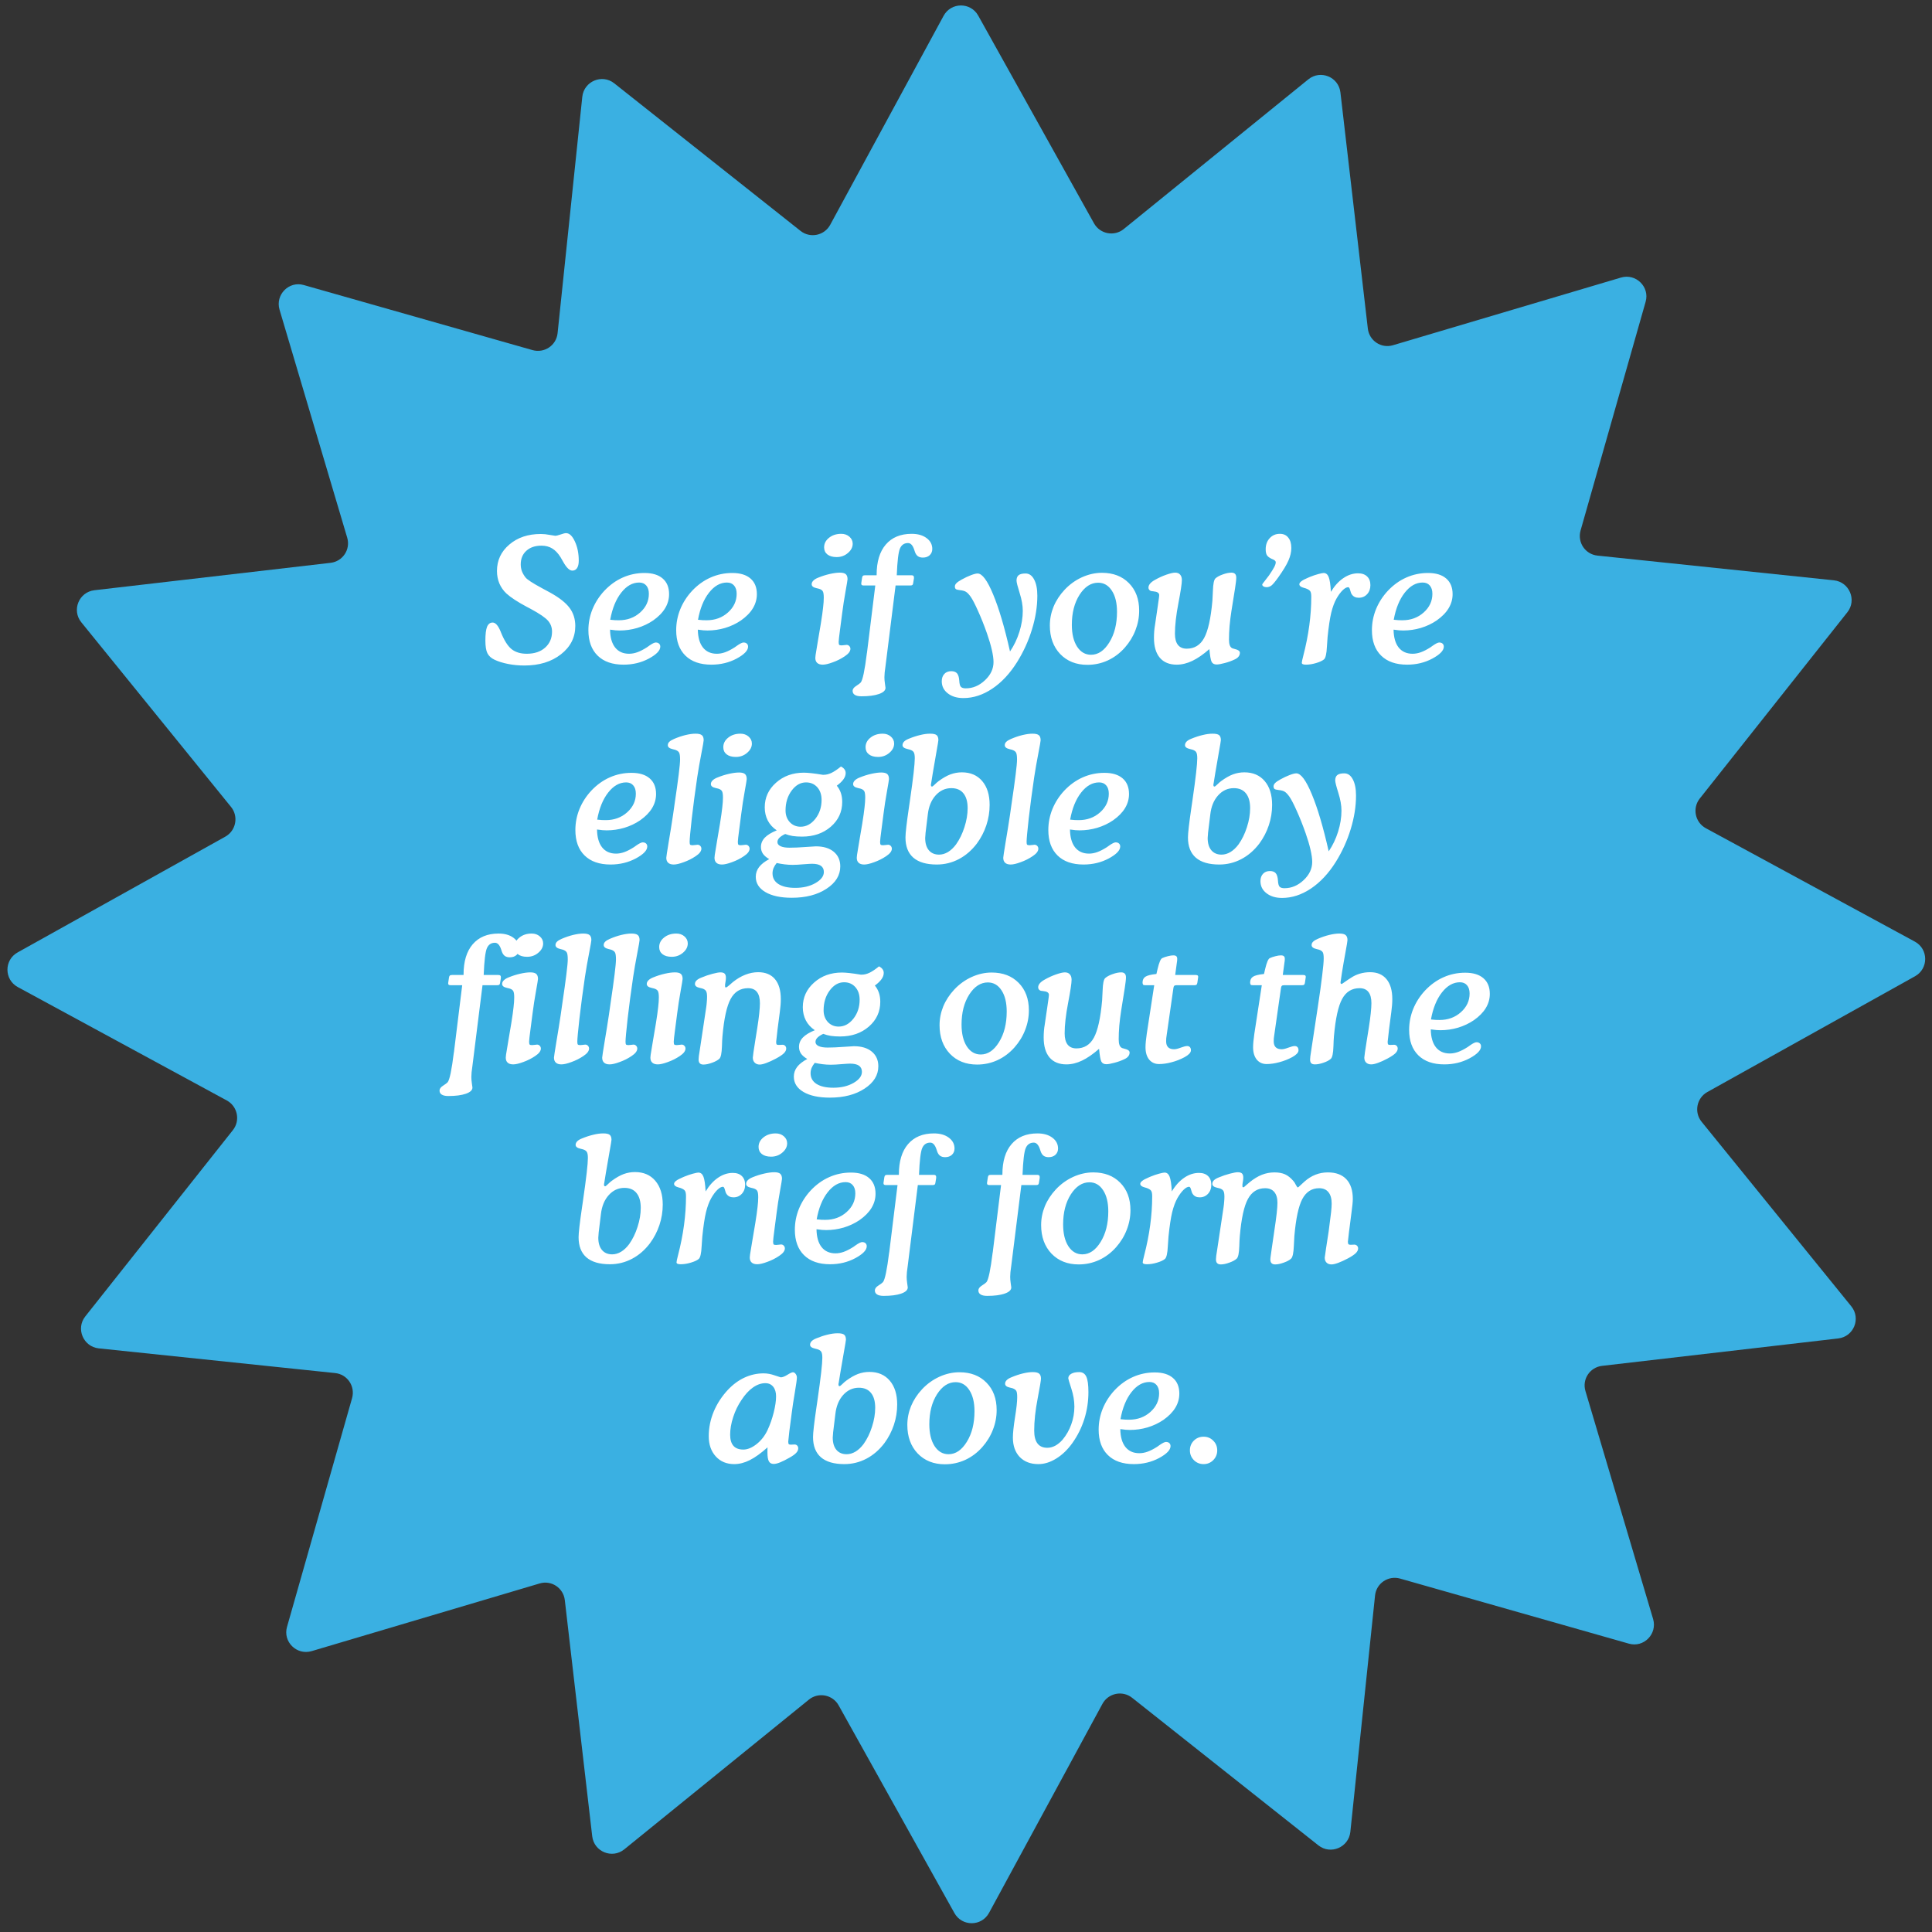
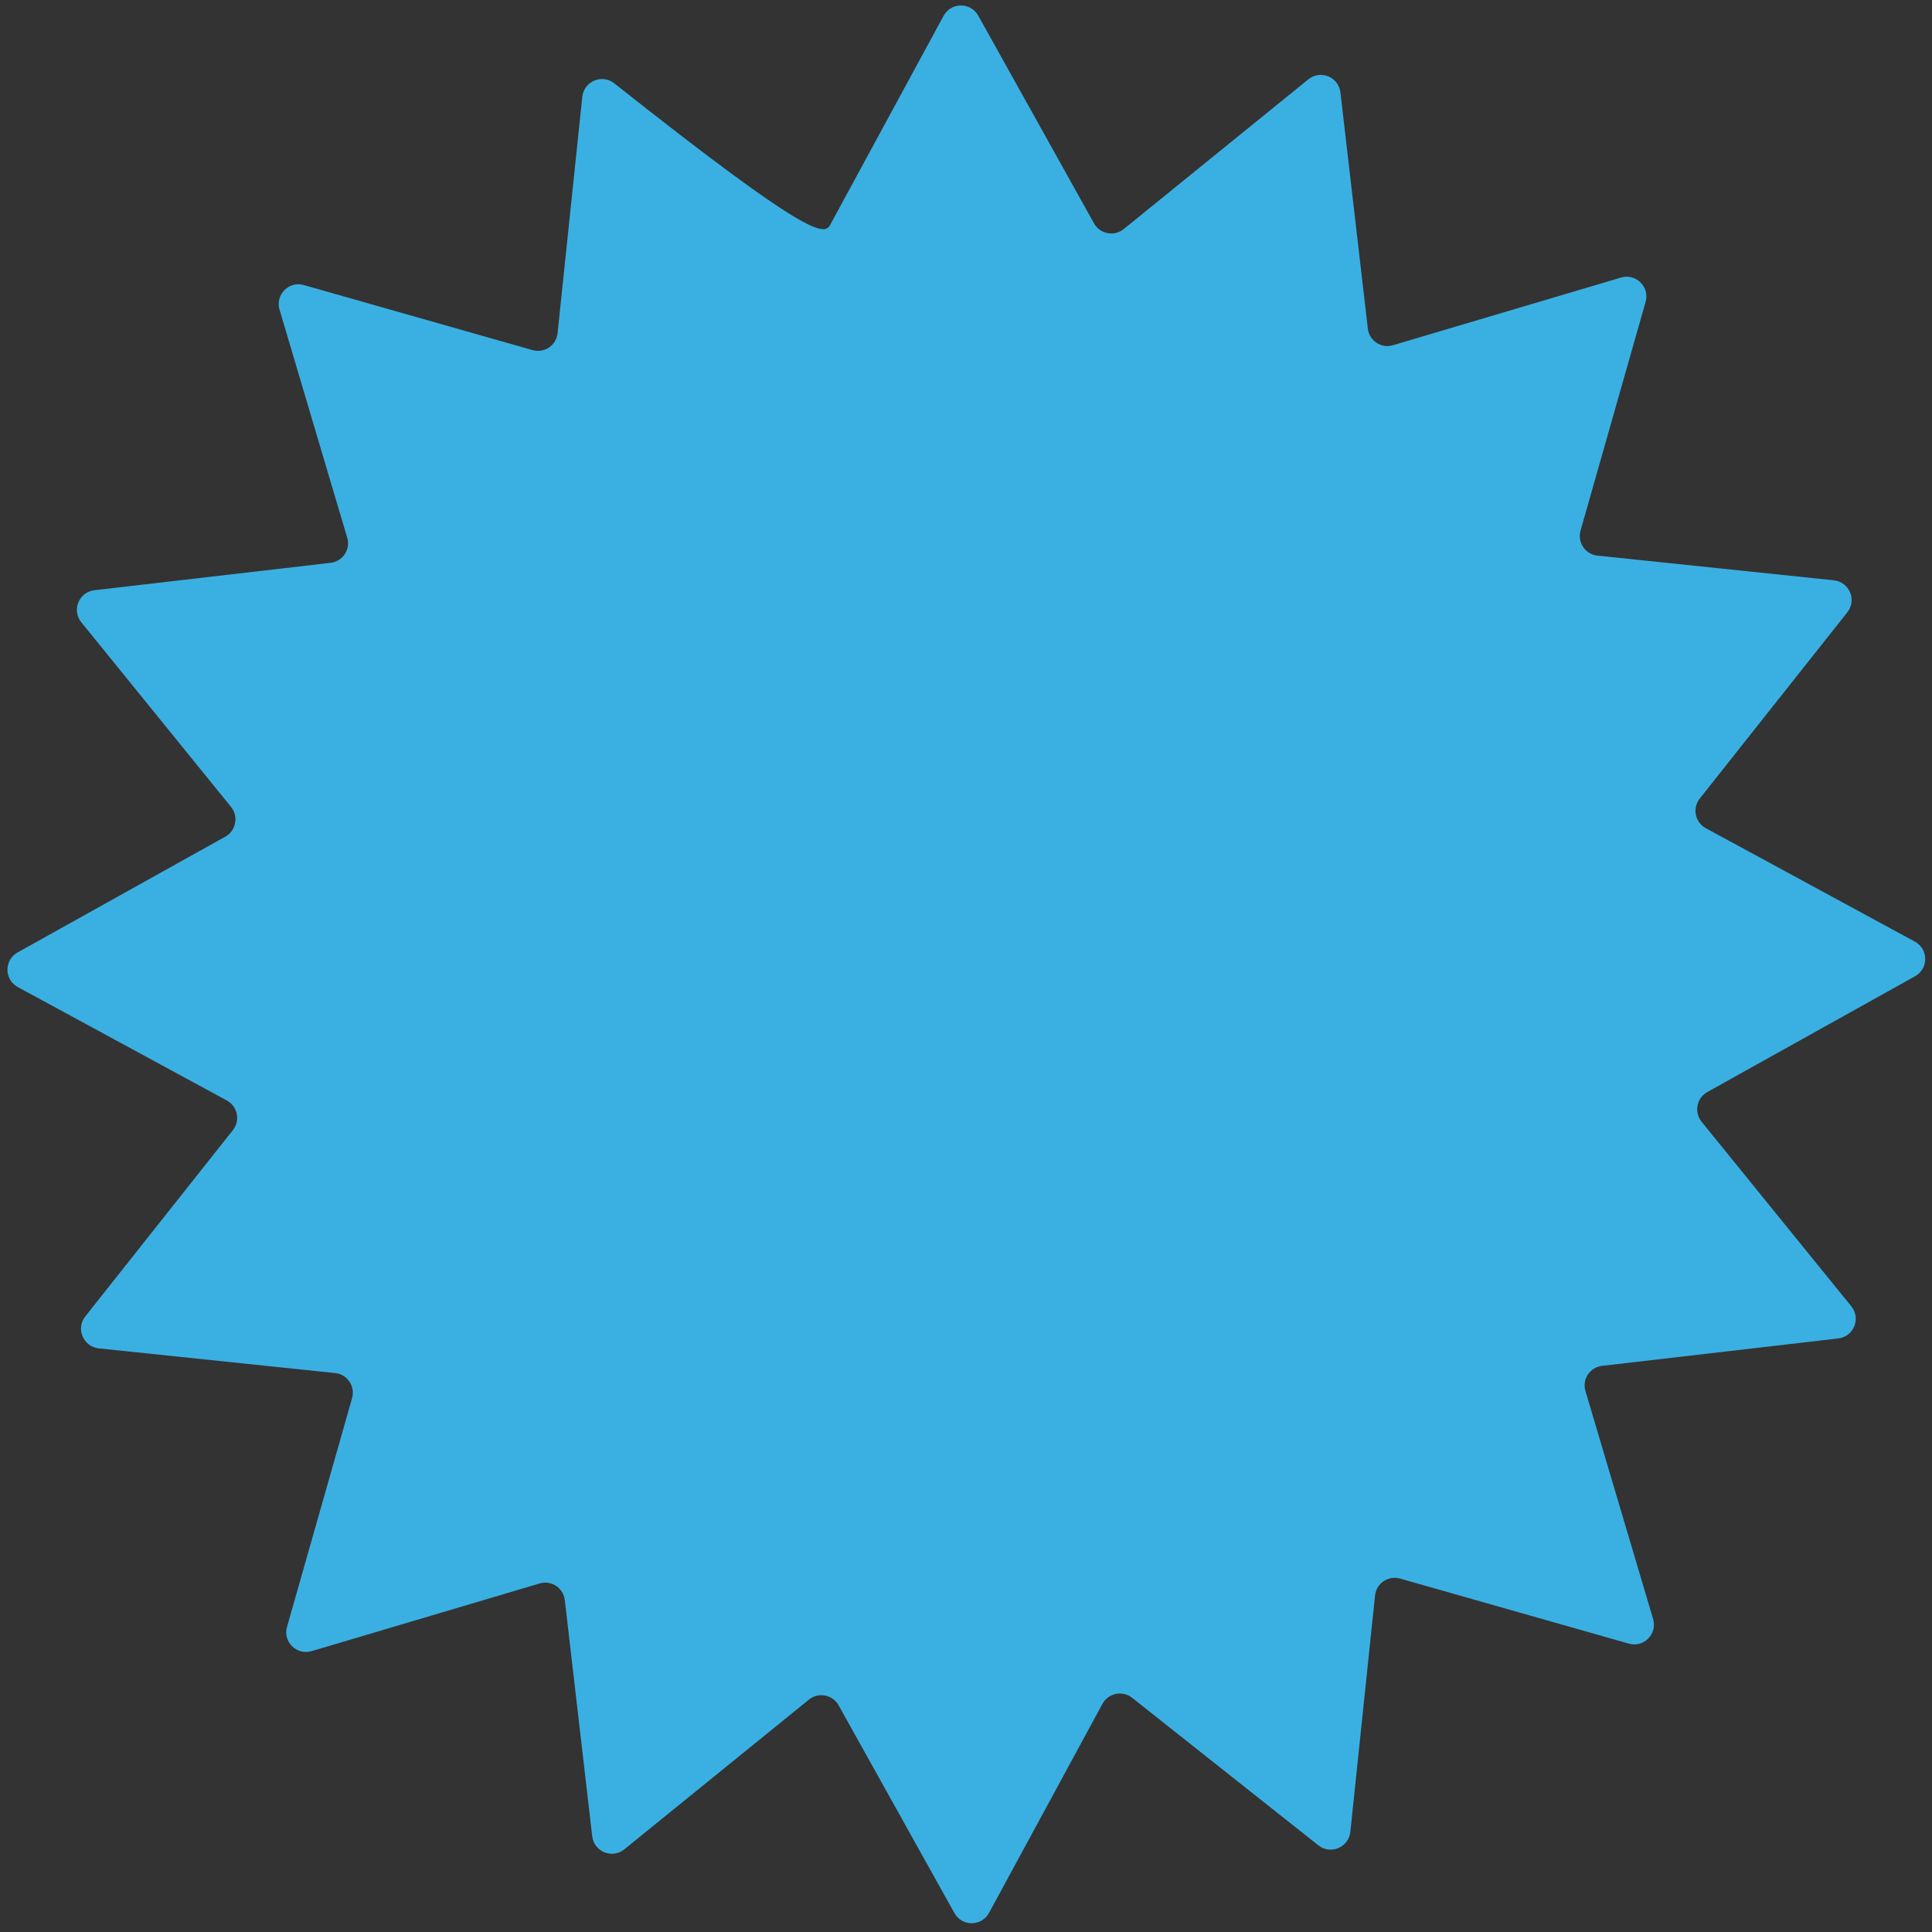
<svg xmlns="http://www.w3.org/2000/svg" width="290" height="290" viewBox="0 0 290 290" fill="none">
  <rect x="0" y="0" width="290" height="290" fill="#333333" stroke="none" />
-   <path d="M143.259 287.154L125.882 255.979C124.986 254.372 122.846 253.96 121.421 255.118L93.704 277.596C91.897 279.058 89.169 277.965 88.894 275.628L84.78 240.184C84.568 238.35 82.766 237.151 80.995 237.685L46.776 247.841C44.541 248.499 42.432 246.434 43.085 244.192L52.85 209.859C53.344 208.082 52.144 206.294 50.308 206.103L14.82 202.394C12.5 202.145 11.355 199.429 12.796 197.606L34.958 169.635C36.099 168.197 35.663 166.062 34.045 165.184L2.675 148.164C0.612 147.046 0.595 144.102 2.645 142.962L33.819 125.585C35.427 124.688 35.839 122.549 34.681 121.124L12.203 93.406C10.74 91.6 11.834 88.872 14.171 88.596L49.615 84.483C51.449 84.271 52.648 82.469 52.114 80.698L41.958 46.478C41.3 44.244 43.365 42.135 45.607 42.788L79.94 52.553C81.717 53.047 83.505 51.847 83.696 50.011L87.405 14.523C87.654 12.203 90.37 11.058 92.192 12.499L120.164 34.66C121.602 35.802 123.737 35.366 124.615 33.748L141.635 2.378C142.753 0.315 145.696 0.298 146.837 2.348L164.214 33.522C165.111 35.13 167.25 35.541 168.675 34.384L196.392 11.905C198.199 10.443 200.927 11.537 201.202 13.874L205.316 49.318C205.528 51.151 207.33 52.351 209.101 51.816L243.32 41.661C245.555 41.003 247.664 43.068 247.011 45.309L237.246 79.642C236.752 81.42 237.952 83.207 239.788 83.398L275.276 87.108C277.596 87.357 278.741 90.072 277.3 91.895L255.138 119.867C253.997 121.305 254.433 123.44 256.051 124.318L287.421 141.338C289.484 142.456 289.501 145.399 287.451 146.54L256.277 163.917C254.669 164.813 254.257 166.953 255.415 168.378L277.894 196.095C279.356 197.902 278.262 200.63 275.925 200.905L240.481 205.019C238.648 205.231 237.448 207.032 237.982 208.804L248.138 243.023C248.796 245.258 246.731 247.366 244.489 246.714L210.156 236.949C208.379 236.455 206.591 237.655 206.4 239.491L202.691 274.979C202.442 277.299 199.727 278.444 197.904 277.002L169.932 254.841C168.494 253.7 166.359 254.136 165.481 255.754L148.461 287.124C147.343 289.187 144.4 289.204 143.259 287.154Z" fill="#3AB0E2" />
-   <path d="M78.71 99.895C77.88 99.895 77.072 99.819 76.285 99.667C75.498 99.514 74.817 99.303 74.241 99.032C73.733 98.795 73.374 98.469 73.162 98.054C72.959 97.64 72.857 97.005 72.857 96.15C72.857 95.194 72.942 94.504 73.111 94.081C73.289 93.658 73.568 93.446 73.949 93.446C74.381 93.446 74.783 93.903 75.155 94.817L75.193 94.919C75.676 96.121 76.205 96.958 76.78 97.432C77.364 97.898 78.126 98.131 79.065 98.131C80.216 98.131 81.135 97.826 81.82 97.217C82.514 96.599 82.861 95.795 82.861 94.804C82.861 94.187 82.667 93.649 82.277 93.192C81.888 92.727 81.012 92.126 79.649 91.389C79.522 91.322 79.336 91.224 79.091 91.097C77.694 90.353 76.666 89.68 76.006 89.079C75.549 88.647 75.198 88.144 74.952 87.568C74.715 86.993 74.597 86.371 74.597 85.702C74.597 84.111 75.215 82.79 76.45 81.741C77.686 80.683 79.26 80.154 81.173 80.154C81.605 80.154 82.057 80.201 82.531 80.294C83.005 80.378 83.272 80.421 83.331 80.421C83.509 80.421 83.78 80.357 84.144 80.23C84.516 80.095 84.791 80.027 84.969 80.027C85.468 80.027 85.908 80.442 86.289 81.271C86.678 82.101 86.873 83.066 86.873 84.166C86.873 84.64 86.788 85.008 86.619 85.27C86.45 85.524 86.213 85.651 85.908 85.651C85.485 85.651 85.028 85.211 84.537 84.331C84.376 84.043 84.245 83.814 84.144 83.645C83.763 83.036 83.344 82.596 82.887 82.325C82.438 82.046 81.897 81.906 81.262 81.906C80.322 81.906 79.569 82.164 79.002 82.68C78.443 83.188 78.164 83.865 78.164 84.712C78.164 85.059 78.219 85.393 78.329 85.715C78.448 86.028 78.625 86.341 78.862 86.654C79.099 86.976 79.924 87.517 81.338 88.279C81.871 88.558 82.286 88.783 82.582 88.952C83.945 89.705 84.914 90.467 85.489 91.237C86.065 92.007 86.353 92.917 86.353 93.967C86.353 95.676 85.633 97.094 84.194 98.219C82.764 99.337 80.936 99.895 78.71 99.895ZM91.596 93.027C91.85 93.052 92.087 93.074 92.307 93.091C92.527 93.099 92.721 93.103 92.891 93.103C94.152 93.103 95.218 92.714 96.09 91.935C96.962 91.157 97.397 90.221 97.397 89.13C97.397 88.596 97.266 88.182 97.004 87.885C96.75 87.589 96.394 87.441 95.938 87.441C94.939 87.441 94.042 87.949 93.246 88.965C92.451 89.98 91.9 91.334 91.596 93.027ZM91.57 94.513C91.587 95.672 91.841 96.565 92.332 97.191C92.831 97.817 93.53 98.131 94.427 98.131C94.833 98.131 95.248 98.054 95.671 97.902C96.094 97.75 96.572 97.504 97.106 97.166C97.19 97.106 97.309 97.022 97.461 96.912C97.909 96.599 98.231 96.442 98.426 96.442C98.637 96.442 98.802 96.497 98.921 96.607C99.048 96.717 99.111 96.87 99.111 97.064C99.111 97.64 98.54 98.236 97.397 98.854C96.255 99.464 94.99 99.768 93.602 99.768C91.926 99.768 90.627 99.316 89.704 98.41C88.782 97.504 88.32 96.231 88.32 94.589C88.32 93.505 88.523 92.46 88.93 91.453C89.344 90.437 89.937 89.515 90.707 88.685C91.537 87.805 92.459 87.141 93.475 86.692C94.499 86.235 95.586 86.007 96.737 86.007C97.922 86.007 98.832 86.282 99.467 86.832C100.11 87.382 100.432 88.165 100.432 89.18C100.432 89.934 100.233 90.64 99.835 91.3C99.437 91.961 98.841 92.57 98.045 93.129C97.326 93.62 96.53 93.996 95.658 94.258C94.795 94.513 93.915 94.639 93.018 94.639C92.848 94.639 92.645 94.631 92.408 94.614C92.171 94.589 91.892 94.555 91.57 94.513ZM104.773 93.027C105.027 93.052 105.264 93.074 105.484 93.091C105.704 93.099 105.899 93.103 106.068 93.103C107.329 93.103 108.396 92.714 109.268 91.935C110.139 91.157 110.575 90.221 110.575 89.13C110.575 88.596 110.444 88.182 110.182 87.885C109.928 87.589 109.572 87.441 109.115 87.441C108.117 87.441 107.219 87.949 106.424 88.965C105.628 89.98 105.078 91.334 104.773 93.027ZM104.748 94.513C104.765 95.672 105.019 96.565 105.51 97.191C106.009 97.817 106.707 98.131 107.604 98.131C108.011 98.131 108.425 98.054 108.849 97.902C109.272 97.75 109.75 97.504 110.283 97.166C110.368 97.106 110.486 97.022 110.639 96.912C111.087 96.599 111.409 96.442 111.604 96.442C111.815 96.442 111.98 96.497 112.099 96.607C112.226 96.717 112.289 96.87 112.289 97.064C112.289 97.64 111.718 98.236 110.575 98.854C109.433 99.464 108.167 99.768 106.779 99.768C105.104 99.768 103.804 99.316 102.882 98.41C101.959 97.504 101.498 96.231 101.498 94.589C101.498 93.505 101.701 92.46 102.107 91.453C102.522 90.437 103.115 89.515 103.885 88.685C104.714 87.805 105.637 87.141 106.652 86.692C107.676 86.235 108.764 86.007 109.915 86.007C111.1 86.007 112.01 86.282 112.645 86.832C113.288 87.382 113.609 88.165 113.609 89.18C113.609 89.934 113.41 90.64 113.013 91.3C112.615 91.961 112.018 92.57 111.223 93.129C110.503 93.62 109.708 93.996 108.836 94.258C107.973 94.513 107.092 94.639 106.195 94.639C106.026 94.639 105.823 94.631 105.586 94.614C105.349 94.589 105.07 94.555 104.748 94.513ZM126.089 94.538C126.021 95.063 125.97 95.465 125.937 95.744C125.903 96.023 125.886 96.226 125.886 96.353C125.886 96.573 125.911 96.717 125.962 96.785C126.021 96.844 126.144 96.874 126.33 96.874C126.44 96.874 126.576 96.861 126.736 96.836C126.906 96.81 127.02 96.798 127.079 96.798C127.24 96.798 127.375 96.857 127.485 96.975C127.595 97.094 127.65 97.234 127.65 97.394C127.65 97.572 127.578 97.758 127.435 97.953C127.291 98.139 127.079 98.325 126.8 98.511C126.25 98.884 125.653 99.184 125.01 99.413C124.375 99.65 123.871 99.768 123.499 99.768C123.127 99.768 122.847 99.679 122.661 99.502C122.475 99.332 122.382 99.083 122.382 98.753C122.382 98.575 122.437 98.177 122.547 97.559C122.657 96.942 122.737 96.455 122.788 96.099L123.207 93.624C123.376 92.574 123.491 91.762 123.55 91.186C123.618 90.611 123.651 90.124 123.651 89.726C123.651 89.235 123.601 88.91 123.499 88.749C123.406 88.588 123.224 88.465 122.953 88.381C122.852 88.347 122.712 88.313 122.534 88.279C122.069 88.177 121.836 87.983 121.836 87.695C121.836 87.5 121.916 87.323 122.077 87.162C122.238 86.993 122.475 86.844 122.788 86.718C123.364 86.481 123.948 86.294 124.54 86.159C125.132 86.023 125.64 85.956 126.063 85.956C126.478 85.956 126.774 86.032 126.952 86.184C127.13 86.337 127.219 86.591 127.219 86.946C127.219 87.048 127.117 87.665 126.914 88.8C126.711 89.925 126.542 91.025 126.406 92.1L126.089 94.538ZM123.702 82.16C123.702 81.593 123.948 81.115 124.438 80.725C124.929 80.328 125.543 80.129 126.279 80.129C126.762 80.129 127.168 80.272 127.498 80.56C127.828 80.848 127.993 81.199 127.993 81.614C127.993 82.139 127.752 82.604 127.27 83.01C126.796 83.417 126.233 83.62 125.581 83.62C124.997 83.62 124.536 83.489 124.197 83.226C123.867 82.964 123.702 82.609 123.702 82.16ZM136.816 86.349C136.943 86.349 137.036 86.375 137.096 86.425C137.155 86.476 137.185 86.552 137.185 86.654V86.819L137.07 87.53C137.053 87.665 137.015 87.758 136.956 87.809C136.897 87.86 136.783 87.885 136.613 87.885H134.43L132.919 99.971C132.868 100.344 132.826 100.67 132.792 100.949C132.767 101.237 132.754 101.474 132.754 101.66C132.754 101.939 132.779 102.252 132.83 102.599C132.889 102.955 132.919 103.171 132.919 103.247C132.919 103.636 132.589 103.945 131.929 104.174C131.277 104.402 130.401 104.516 129.301 104.516C128.861 104.516 128.531 104.444 128.311 104.301C128.09 104.165 127.98 103.962 127.98 103.691C127.98 103.429 128.162 103.183 128.526 102.955C128.882 102.726 129.106 102.557 129.199 102.447C129.495 102.083 129.804 100.602 130.126 98.004L130.139 97.966L131.383 87.885H129.669C129.525 87.885 129.424 87.864 129.364 87.822C129.305 87.78 129.275 87.704 129.275 87.594C129.275 87.568 129.28 87.534 129.288 87.492C129.297 87.45 129.301 87.416 129.301 87.39L129.402 86.718C129.428 86.574 129.47 86.476 129.529 86.425C129.589 86.375 129.703 86.349 129.872 86.349H131.586V86.273C131.586 84.318 132.043 82.807 132.957 81.741C133.88 80.666 135.174 80.129 136.842 80.129C137.764 80.129 138.509 80.34 139.076 80.763C139.652 81.187 139.939 81.733 139.939 82.401C139.939 82.782 139.808 83.095 139.546 83.341C139.284 83.578 138.945 83.696 138.53 83.696C138.226 83.696 137.976 83.628 137.781 83.493C137.587 83.349 137.438 83.133 137.337 82.846C137.312 82.769 137.273 82.655 137.223 82.503C137.003 81.843 136.694 81.513 136.296 81.513C135.729 81.513 135.327 81.783 135.09 82.325C134.853 82.867 134.692 84.208 134.607 86.349H136.816ZM151.606 97.788C152.207 96.908 152.677 95.926 153.016 94.843C153.354 93.759 153.523 92.706 153.523 91.681C153.523 90.894 153.367 90.006 153.054 89.015C152.741 88.017 152.584 87.395 152.584 87.149C152.584 86.777 152.69 86.506 152.901 86.337C153.113 86.167 153.46 86.083 153.942 86.083C154.484 86.083 154.911 86.383 155.225 86.984C155.546 87.577 155.707 88.389 155.707 89.422C155.707 91.047 155.44 92.727 154.907 94.462C154.382 96.188 153.638 97.826 152.673 99.375C151.59 101.101 150.345 102.434 148.94 103.374C147.535 104.313 146.092 104.783 144.611 104.783C143.646 104.783 142.864 104.546 142.263 104.072C141.662 103.607 141.361 103.001 141.361 102.257C141.361 101.8 141.493 101.431 141.755 101.152C142.009 100.881 142.352 100.746 142.783 100.746C143.181 100.746 143.473 100.856 143.659 101.076C143.845 101.296 143.955 101.66 143.989 102.168C144.015 102.65 144.099 102.963 144.243 103.107C144.387 103.251 144.628 103.323 144.967 103.323C146.025 103.323 146.981 102.921 147.836 102.117C148.699 101.313 149.131 100.399 149.131 99.375C149.131 98.892 149.046 98.283 148.877 97.547C148.708 96.802 148.462 95.972 148.141 95.058C147.709 93.831 147.265 92.714 146.808 91.707C146.359 90.7 145.991 89.989 145.703 89.574C145.449 89.219 145.221 88.977 145.018 88.85C144.823 88.715 144.514 88.626 144.091 88.584C143.769 88.55 143.562 88.495 143.469 88.419C143.376 88.334 143.329 88.207 143.329 88.038C143.329 87.86 143.405 87.695 143.558 87.543C143.71 87.382 143.972 87.2 144.345 86.997C144.844 86.718 145.31 86.498 145.741 86.337C146.181 86.167 146.516 86.083 146.744 86.083C147.43 86.083 148.204 87.124 149.067 89.206C149.939 91.288 150.785 94.148 151.606 97.788ZM164.835 87.467C163.752 87.467 162.821 88.072 162.042 89.282C161.272 90.492 160.887 91.995 160.887 93.789C160.887 95.151 161.149 96.243 161.674 97.064C162.207 97.877 162.905 98.283 163.769 98.283C164.835 98.283 165.749 97.665 166.511 96.429C167.281 95.194 167.666 93.662 167.666 91.834C167.666 90.505 167.408 89.447 166.892 88.66C166.375 87.864 165.69 87.467 164.835 87.467ZM163.223 99.794C161.538 99.794 160.176 99.252 159.135 98.169C158.102 97.077 157.586 95.651 157.586 93.89C157.586 92.917 157.772 91.973 158.145 91.059C158.525 90.145 159.076 89.303 159.795 88.533C160.548 87.729 161.416 87.103 162.397 86.654C163.388 86.206 164.391 85.981 165.406 85.981C167.09 85.981 168.44 86.498 169.456 87.53C170.48 88.563 170.992 89.938 170.992 91.656C170.992 92.672 170.806 93.653 170.434 94.601C170.07 95.549 169.536 96.421 168.834 97.217C168.098 98.046 167.247 98.685 166.282 99.133C165.317 99.574 164.298 99.794 163.223 99.794ZM184.843 91.707C184.724 92.46 184.631 93.213 184.563 93.967C184.504 94.711 184.475 95.388 184.475 95.998C184.475 96.37 184.517 96.666 184.602 96.886C184.686 97.098 184.817 97.242 184.995 97.318C185.08 97.352 185.211 97.39 185.389 97.432C185.871 97.542 186.112 97.729 186.112 97.991C186.112 98.194 186.045 98.385 185.909 98.562C185.774 98.731 185.583 98.871 185.338 98.981C184.864 99.21 184.36 99.392 183.827 99.527C183.302 99.671 182.896 99.743 182.608 99.743C182.261 99.743 182.016 99.612 181.872 99.349C181.737 99.087 181.622 98.448 181.529 97.432C180.624 98.228 179.773 98.816 178.978 99.197C178.182 99.578 177.399 99.768 176.629 99.768C175.529 99.768 174.682 99.421 174.09 98.727C173.506 98.033 173.214 97.035 173.214 95.731C173.214 95.401 173.227 95.075 173.252 94.754C173.277 94.424 173.32 94.094 173.379 93.763L173.76 91.161C173.785 90.983 173.819 90.746 173.861 90.45C173.954 89.849 174.001 89.477 174.001 89.333C174.001 89.003 173.709 88.812 173.125 88.761C173.049 88.753 172.981 88.745 172.922 88.736C172.77 88.728 172.643 88.673 172.541 88.571C172.439 88.469 172.389 88.343 172.389 88.19C172.389 87.996 172.469 87.801 172.63 87.606C172.791 87.412 173.032 87.225 173.354 87.048C173.921 86.726 174.496 86.464 175.08 86.26C175.673 86.057 176.108 85.956 176.388 85.956C176.718 85.956 176.967 86.053 177.137 86.248C177.314 86.442 177.403 86.718 177.403 87.073C177.403 87.572 177.23 88.728 176.883 90.539C176.536 92.342 176.362 93.865 176.362 95.109C176.362 95.854 176.51 96.417 176.807 96.798C177.111 97.178 177.551 97.369 178.127 97.369C179.286 97.369 180.158 96.836 180.742 95.769C181.335 94.694 181.749 92.828 181.986 90.171C182.012 89.79 182.037 89.286 182.062 88.66C182.096 87.636 182.223 87.022 182.443 86.819C182.697 86.591 183.065 86.392 183.548 86.222C184.039 86.045 184.47 85.956 184.843 85.956C185.088 85.956 185.27 86.019 185.389 86.146C185.507 86.265 185.566 86.455 185.566 86.718C185.566 86.878 185.549 87.094 185.516 87.365C185.49 87.627 185.448 87.936 185.389 88.292L184.843 91.707ZM189.464 87.746C189.464 87.695 189.591 87.513 189.845 87.2C190.099 86.887 190.31 86.612 190.479 86.375C190.852 85.833 191.114 85.414 191.267 85.118C191.419 84.822 191.495 84.581 191.495 84.394C191.495 84.234 191.36 84.094 191.089 83.975C190.987 83.933 190.911 83.899 190.86 83.874C190.522 83.713 190.289 83.531 190.162 83.328C190.044 83.125 189.984 82.833 189.984 82.452C189.984 81.775 190.183 81.221 190.581 80.789C190.979 80.349 191.491 80.129 192.117 80.129C192.659 80.129 193.078 80.319 193.374 80.7C193.679 81.072 193.831 81.593 193.831 82.261C193.831 82.854 193.687 83.48 193.399 84.14C193.112 84.8 192.595 85.651 191.851 86.692C191.394 87.327 191.055 87.729 190.835 87.898C190.615 88.059 190.374 88.139 190.111 88.139C189.934 88.139 189.781 88.101 189.654 88.025C189.527 87.941 189.464 87.847 189.464 87.746ZM199.772 88.838C200.314 87.941 200.936 87.255 201.639 86.781C202.341 86.299 203.077 86.057 203.848 86.057C204.432 86.057 204.884 86.214 205.206 86.527C205.536 86.84 205.701 87.276 205.701 87.835C205.701 88.385 205.536 88.838 205.206 89.193C204.876 89.549 204.457 89.726 203.949 89.726C203.721 89.726 203.518 89.684 203.34 89.599C203.171 89.515 203.031 89.392 202.921 89.231C202.828 89.113 202.743 88.901 202.667 88.596C202.591 88.292 202.493 88.139 202.375 88.139C202.13 88.139 201.85 88.292 201.537 88.596C201.232 88.893 200.928 89.303 200.623 89.828C200.301 90.395 200.035 91.11 199.823 91.973C199.62 92.828 199.438 94.038 199.277 95.604C199.243 95.968 199.21 96.451 199.176 97.052C199.125 98.135 198.977 98.778 198.731 98.981C198.486 99.184 198.092 99.366 197.551 99.527C197.018 99.688 196.51 99.768 196.027 99.768C195.807 99.768 195.646 99.743 195.545 99.692C195.452 99.65 195.405 99.578 195.405 99.476C195.405 99.358 195.481 99.002 195.634 98.41C196.429 95.338 196.827 92.392 196.827 89.574C196.827 89.176 196.776 88.901 196.675 88.749C196.573 88.588 196.345 88.444 195.989 88.317C195.93 88.3 195.841 88.275 195.723 88.241C195.266 88.123 195.037 87.941 195.037 87.695C195.037 87.407 195.452 87.09 196.281 86.743C196.434 86.675 196.552 86.624 196.637 86.591C197.051 86.421 197.462 86.282 197.868 86.172C198.283 86.062 198.554 86.007 198.681 86.007C199.028 86.007 199.282 86.21 199.442 86.616C199.603 87.014 199.713 87.754 199.772 88.838ZM209.205 93.027C209.459 93.052 209.696 93.074 209.916 93.091C210.136 93.099 210.331 93.103 210.5 93.103C211.761 93.103 212.827 92.714 213.699 91.935C214.571 91.157 215.007 90.221 215.007 89.13C215.007 88.596 214.876 88.182 214.613 87.885C214.359 87.589 214.004 87.441 213.547 87.441C212.548 87.441 211.651 87.949 210.855 88.965C210.06 89.98 209.51 91.334 209.205 93.027ZM209.18 94.513C209.197 95.672 209.451 96.565 209.941 97.191C210.441 97.817 211.139 98.131 212.036 98.131C212.442 98.131 212.857 98.054 213.28 97.902C213.703 97.75 214.182 97.504 214.715 97.166C214.799 97.106 214.918 97.022 215.07 96.912C215.519 96.599 215.84 96.442 216.035 96.442C216.247 96.442 216.412 96.497 216.53 96.607C216.657 96.717 216.721 96.87 216.721 97.064C216.721 97.64 216.149 98.236 215.007 98.854C213.864 99.464 212.599 99.768 211.211 99.768C209.535 99.768 208.236 99.316 207.313 98.41C206.391 97.504 205.93 96.231 205.93 94.589C205.93 93.505 206.133 92.46 206.539 91.453C206.954 90.437 207.546 89.515 208.316 88.685C209.146 87.805 210.068 87.141 211.084 86.692C212.108 86.235 213.196 86.007 214.347 86.007C215.532 86.007 216.441 86.282 217.076 86.832C217.719 87.382 218.041 88.165 218.041 89.18C218.041 89.934 217.842 90.64 217.444 91.3C217.047 91.961 216.45 92.57 215.654 93.129C214.935 93.62 214.139 93.996 213.268 94.258C212.404 94.513 211.524 94.639 210.627 94.639C210.458 94.639 210.255 94.631 210.018 94.614C209.781 94.589 209.501 94.555 209.18 94.513ZM89.641 123.027C89.894 123.052 90.132 123.074 90.352 123.091C90.572 123.099 90.766 123.103 90.936 123.103C92.197 123.103 93.263 122.714 94.135 121.935C95.007 121.157 95.442 120.221 95.442 119.13C95.442 118.596 95.311 118.182 95.049 117.885C94.795 117.589 94.439 117.441 93.982 117.441C92.984 117.441 92.087 117.949 91.291 118.965C90.495 119.98 89.945 121.334 89.641 123.027ZM89.615 124.512C89.632 125.672 89.886 126.565 90.377 127.191C90.876 127.817 91.575 128.131 92.472 128.131C92.878 128.131 93.293 128.054 93.716 127.902C94.139 127.75 94.617 127.504 95.15 127.166C95.235 127.107 95.353 127.022 95.506 126.912C95.954 126.599 96.276 126.442 96.471 126.442C96.682 126.442 96.847 126.497 96.966 126.607C97.093 126.717 97.156 126.87 97.156 127.064C97.156 127.64 96.585 128.236 95.442 128.854C94.3 129.464 93.034 129.768 91.647 129.768C89.971 129.768 88.671 129.316 87.749 128.41C86.826 127.504 86.365 126.231 86.365 124.589C86.365 123.505 86.568 122.46 86.975 121.453C87.389 120.437 87.982 119.515 88.752 118.685C89.581 117.805 90.504 117.141 91.519 116.692C92.544 116.235 93.631 116.007 94.782 116.007C95.967 116.007 96.877 116.282 97.512 116.832C98.155 117.382 98.477 118.165 98.477 119.18C98.477 119.934 98.278 120.64 97.88 121.301C97.482 121.961 96.885 122.57 96.09 123.129C95.37 123.62 94.575 123.996 93.703 124.259C92.84 124.512 91.96 124.639 91.062 124.639C90.893 124.639 90.69 124.631 90.453 124.614C90.216 124.589 89.937 124.555 89.615 124.512ZM100.013 128.753C100.013 128.634 100.131 127.856 100.368 126.417C100.614 124.969 100.834 123.598 101.028 122.303C101.079 121.923 101.155 121.385 101.257 120.691C101.807 117.001 102.082 114.775 102.082 114.013C102.082 113.48 102.031 113.129 101.93 112.96C101.837 112.79 101.646 112.655 101.358 112.553C101.274 112.528 101.143 112.494 100.965 112.452C100.482 112.342 100.241 112.143 100.241 111.855C100.241 111.661 100.317 111.491 100.47 111.347C100.622 111.195 100.859 111.051 101.181 110.916C101.773 110.662 102.349 110.467 102.907 110.332C103.474 110.196 103.974 110.129 104.405 110.129C104.862 110.129 105.18 110.205 105.357 110.357C105.535 110.501 105.624 110.755 105.624 111.119C105.624 111.246 105.506 111.923 105.269 113.15C105.032 114.369 104.828 115.537 104.659 116.654C104.329 118.897 104.054 120.975 103.834 122.887C103.622 124.792 103.517 125.947 103.517 126.353C103.517 126.573 103.542 126.717 103.593 126.785C103.652 126.844 103.775 126.874 103.961 126.874C104.071 126.874 104.206 126.861 104.367 126.836C104.536 126.81 104.651 126.798 104.71 126.798C104.871 126.798 105.006 126.857 105.116 126.975C105.226 127.094 105.281 127.233 105.281 127.394C105.281 127.572 105.209 127.758 105.065 127.953C104.922 128.139 104.71 128.325 104.431 128.511C103.881 128.884 103.284 129.184 102.641 129.413C102.006 129.65 101.502 129.768 101.13 129.768C100.757 129.768 100.478 129.679 100.292 129.502C100.106 129.332 100.013 129.083 100.013 128.753ZM110.956 124.538C110.888 125.063 110.838 125.465 110.804 125.744C110.77 126.023 110.753 126.226 110.753 126.353C110.753 126.573 110.778 126.717 110.829 126.785C110.888 126.844 111.011 126.874 111.197 126.874C111.307 126.874 111.443 126.861 111.604 126.836C111.773 126.81 111.887 126.798 111.946 126.798C112.107 126.798 112.243 126.857 112.353 126.975C112.463 127.094 112.518 127.233 112.518 127.394C112.518 127.572 112.446 127.758 112.302 127.953C112.158 128.139 111.946 128.325 111.667 128.511C111.117 128.884 110.52 129.184 109.877 129.413C109.242 129.65 108.739 129.768 108.366 129.768C107.994 129.768 107.715 129.679 107.528 129.502C107.342 129.332 107.249 129.083 107.249 128.753C107.249 128.575 107.304 128.177 107.414 127.559C107.524 126.941 107.604 126.455 107.655 126.099L108.074 123.624C108.243 122.574 108.358 121.762 108.417 121.186C108.485 120.611 108.519 120.124 108.519 119.726C108.519 119.235 108.468 118.91 108.366 118.749C108.273 118.588 108.091 118.465 107.82 118.381C107.719 118.347 107.579 118.313 107.401 118.279C106.936 118.177 106.703 117.983 106.703 117.695C106.703 117.5 106.784 117.323 106.944 117.162C107.105 116.993 107.342 116.844 107.655 116.718C108.231 116.481 108.815 116.294 109.407 116.159C110 116.024 110.507 115.956 110.931 115.956C111.345 115.956 111.642 116.032 111.819 116.184C111.997 116.337 112.086 116.591 112.086 116.946C112.086 117.048 111.984 117.665 111.781 118.8C111.578 119.925 111.409 121.025 111.273 122.1L110.956 124.538ZM108.569 112.16C108.569 111.593 108.815 111.115 109.306 110.725C109.797 110.328 110.41 110.129 111.146 110.129C111.629 110.129 112.035 110.273 112.365 110.56C112.695 110.848 112.86 111.199 112.86 111.614C112.86 112.139 112.619 112.604 112.137 113.01C111.663 113.417 111.1 113.62 110.448 113.62C109.864 113.62 109.403 113.489 109.064 113.226C108.734 112.964 108.569 112.608 108.569 112.16ZM117.913 121.656C117.913 122.358 118.125 122.942 118.548 123.408C118.979 123.865 119.521 124.094 120.173 124.094C121.019 124.094 121.756 123.7 122.382 122.913C123.008 122.117 123.321 121.169 123.321 120.069C123.321 119.282 123.105 118.647 122.674 118.165C122.242 117.682 121.679 117.441 120.985 117.441C120.156 117.441 119.437 117.852 118.827 118.673C118.218 119.494 117.913 120.488 117.913 121.656ZM116.58 129.54C116.377 129.794 116.22 130.048 116.11 130.302C116.009 130.564 115.958 130.826 115.958 131.089C115.958 131.783 116.254 132.32 116.847 132.701C117.448 133.082 118.29 133.272 119.373 133.272C120.558 133.272 121.569 133.031 122.407 132.549C123.245 132.066 123.664 131.512 123.664 130.885C123.664 130.479 123.516 130.17 123.22 129.959C122.924 129.756 122.479 129.654 121.887 129.654C121.692 129.654 121.269 129.679 120.617 129.73C119.974 129.789 119.428 129.819 118.979 129.819C118.582 129.819 118.18 129.794 117.773 129.743C117.367 129.692 116.969 129.624 116.58 129.54ZM116.593 124.639C116 124.242 115.552 123.751 115.247 123.167C114.942 122.574 114.79 121.914 114.79 121.186C114.79 119.722 115.353 118.491 116.479 117.492C117.604 116.485 119.001 115.981 120.668 115.981C120.956 115.981 121.332 116.007 121.798 116.057C122.263 116.108 122.83 116.189 123.499 116.299H123.639C124.02 116.299 124.413 116.201 124.819 116.007C125.234 115.803 125.704 115.486 126.229 115.054C126.474 115.181 126.652 115.325 126.762 115.486C126.88 115.647 126.939 115.829 126.939 116.032C126.939 116.354 126.829 116.667 126.609 116.971C126.398 117.276 126.063 117.598 125.606 117.936C125.877 118.258 126.08 118.622 126.216 119.028C126.351 119.426 126.419 119.874 126.419 120.374C126.419 121.863 125.848 123.103 124.705 124.094C123.562 125.084 122.124 125.579 120.389 125.579C119.872 125.579 119.407 125.549 118.992 125.49C118.586 125.422 118.209 125.321 117.862 125.185C117.465 125.372 117.168 125.566 116.974 125.769C116.787 125.964 116.694 126.176 116.694 126.404C116.694 126.666 116.855 126.874 117.177 127.026C117.498 127.17 117.943 127.242 118.51 127.242C119.204 127.242 119.991 127.208 120.871 127.14C121.751 127.073 122.28 127.039 122.458 127.039C123.601 127.039 124.498 127.31 125.149 127.851C125.801 128.393 126.127 129.125 126.127 130.048C126.127 131.385 125.441 132.502 124.07 133.399C122.699 134.305 120.96 134.758 118.853 134.758C117.177 134.758 115.856 134.474 114.892 133.907C113.927 133.34 113.444 132.574 113.444 131.609C113.444 131.067 113.609 130.581 113.939 130.149C114.27 129.718 114.777 129.32 115.463 128.956C115.048 128.719 114.735 128.452 114.523 128.156C114.32 127.851 114.219 127.513 114.219 127.14C114.219 126.616 114.409 126.15 114.79 125.744C115.179 125.338 115.78 124.969 116.593 124.639ZM132.31 124.538C132.242 125.063 132.191 125.465 132.157 125.744C132.123 126.023 132.106 126.226 132.106 126.353C132.106 126.573 132.132 126.717 132.183 126.785C132.242 126.844 132.365 126.874 132.551 126.874C132.661 126.874 132.796 126.861 132.957 126.836C133.126 126.81 133.241 126.798 133.3 126.798C133.461 126.798 133.596 126.857 133.706 126.975C133.816 127.094 133.871 127.233 133.871 127.394C133.871 127.572 133.799 127.758 133.655 127.953C133.511 128.139 133.3 128.325 133.021 128.511C132.47 128.884 131.874 129.184 131.23 129.413C130.596 129.65 130.092 129.768 129.72 129.768C129.347 129.768 129.068 129.679 128.882 129.502C128.696 129.332 128.603 129.083 128.603 128.753C128.603 128.575 128.658 128.177 128.768 127.559C128.878 126.941 128.958 126.455 129.009 126.099L129.428 123.624C129.597 122.574 129.711 121.762 129.771 121.186C129.838 120.611 129.872 120.124 129.872 119.726C129.872 119.235 129.821 118.91 129.72 118.749C129.627 118.588 129.445 118.465 129.174 118.381C129.072 118.347 128.933 118.313 128.755 118.279C128.289 118.177 128.057 117.983 128.057 117.695C128.057 117.5 128.137 117.323 128.298 117.162C128.459 116.993 128.696 116.844 129.009 116.718C129.584 116.481 130.168 116.294 130.761 116.159C131.353 116.024 131.861 115.956 132.284 115.956C132.699 115.956 132.995 116.032 133.173 116.184C133.351 116.337 133.439 116.591 133.439 116.946C133.439 117.048 133.338 117.665 133.135 118.8C132.932 119.925 132.762 121.025 132.627 122.1L132.31 124.538ZM129.923 112.16C129.923 111.593 130.168 111.115 130.659 110.725C131.15 110.328 131.764 110.129 132.5 110.129C132.982 110.129 133.389 110.273 133.719 110.56C134.049 110.848 134.214 111.199 134.214 111.614C134.214 112.139 133.973 112.604 133.49 113.01C133.016 113.417 132.453 113.62 131.802 113.62C131.218 113.62 130.757 113.489 130.418 113.226C130.088 112.964 129.923 112.608 129.923 112.16ZM139.267 122.253L138.924 125.058C138.924 125.075 138.924 125.096 138.924 125.122C138.89 125.427 138.873 125.647 138.873 125.782C138.873 126.569 139.055 127.183 139.419 127.623C139.791 128.063 140.303 128.283 140.955 128.283C141.412 128.283 141.861 128.152 142.301 127.889C142.741 127.619 143.143 127.238 143.507 126.747C144.032 126.01 144.451 125.151 144.764 124.17C145.085 123.179 145.246 122.227 145.246 121.313C145.246 120.34 145.035 119.595 144.611 119.079C144.197 118.563 143.591 118.304 142.796 118.304C141.882 118.304 141.099 118.664 140.447 119.384C139.796 120.103 139.402 121.059 139.267 122.253ZM140.016 116.032L139.762 117.619C139.753 117.644 139.745 117.674 139.736 117.708C139.736 117.742 139.736 117.784 139.736 117.835C139.736 117.911 139.749 117.97 139.774 118.012C139.808 118.046 139.855 118.063 139.914 118.063C139.965 118.063 140.096 117.962 140.308 117.759C140.519 117.547 140.718 117.373 140.904 117.238C141.539 116.773 142.127 116.438 142.669 116.235C143.219 116.032 143.79 115.93 144.383 115.93C145.669 115.93 146.685 116.366 147.43 117.238C148.174 118.11 148.547 119.303 148.547 120.818C148.547 121.868 148.382 122.887 148.052 123.878C147.722 124.868 147.248 125.782 146.63 126.62C145.86 127.635 144.958 128.414 143.926 128.956C142.893 129.497 141.789 129.768 140.612 129.768C139.063 129.768 137.891 129.426 137.096 128.74C136.309 128.054 135.915 127.043 135.915 125.706C135.915 125.063 136.084 123.586 136.423 121.275C136.482 120.869 136.529 120.552 136.562 120.323C136.825 118.512 137.015 117.086 137.134 116.045C137.252 114.995 137.312 114.255 137.312 113.823C137.312 113.391 137.261 113.091 137.159 112.922C137.066 112.752 136.876 112.621 136.588 112.528C136.503 112.503 136.372 112.469 136.194 112.427C135.712 112.316 135.471 112.126 135.471 111.855C135.471 111.661 135.547 111.483 135.699 111.322C135.852 111.161 136.089 111.017 136.41 110.89C137.003 110.645 137.57 110.459 138.111 110.332C138.653 110.196 139.152 110.129 139.609 110.129C140.092 110.129 140.418 110.201 140.587 110.344C140.765 110.488 140.854 110.738 140.854 111.094C140.854 111.195 140.752 111.813 140.549 112.947C140.346 114.073 140.168 115.101 140.016 116.032ZM150.591 128.753C150.591 128.634 150.709 127.856 150.946 126.417C151.192 124.969 151.412 123.598 151.606 122.303C151.657 121.923 151.733 121.385 151.835 120.691C152.385 117.001 152.66 114.775 152.66 114.013C152.66 113.48 152.609 113.129 152.508 112.96C152.415 112.79 152.224 112.655 151.937 112.553C151.852 112.528 151.721 112.494 151.543 112.452C151.061 112.342 150.819 112.143 150.819 111.855C150.819 111.661 150.896 111.491 151.048 111.347C151.2 111.195 151.437 111.051 151.759 110.916C152.351 110.662 152.927 110.467 153.485 110.332C154.052 110.196 154.552 110.129 154.983 110.129C155.44 110.129 155.758 110.205 155.936 110.357C156.113 110.501 156.202 110.755 156.202 111.119C156.202 111.246 156.084 111.923 155.847 113.15C155.61 114.369 155.407 115.537 155.237 116.654C154.907 118.897 154.632 120.975 154.412 122.887C154.201 124.792 154.095 125.947 154.095 126.353C154.095 126.573 154.12 126.717 154.171 126.785C154.23 126.844 154.353 126.874 154.539 126.874C154.649 126.874 154.785 126.861 154.945 126.836C155.115 126.81 155.229 126.798 155.288 126.798C155.449 126.798 155.584 126.857 155.694 126.975C155.804 127.094 155.859 127.233 155.859 127.394C155.859 127.572 155.787 127.758 155.644 127.953C155.5 128.139 155.288 128.325 155.009 128.511C154.459 128.884 153.862 129.184 153.219 129.413C152.584 129.65 152.08 129.768 151.708 129.768C151.336 129.768 151.056 129.679 150.87 129.502C150.684 129.332 150.591 129.083 150.591 128.753ZM160.633 123.027C160.887 123.052 161.124 123.074 161.344 123.091C161.564 123.099 161.758 123.103 161.928 123.103C163.189 123.103 164.255 122.714 165.127 121.935C165.999 121.157 166.435 120.221 166.435 119.13C166.435 118.596 166.303 118.182 166.041 117.885C165.787 117.589 165.432 117.441 164.975 117.441C163.976 117.441 163.079 117.949 162.283 118.965C161.488 119.98 160.938 121.334 160.633 123.027ZM160.607 124.512C160.624 125.672 160.878 126.565 161.369 127.191C161.868 127.817 162.567 128.131 163.464 128.131C163.87 128.131 164.285 128.054 164.708 127.902C165.131 127.75 165.609 127.504 166.143 127.166C166.227 127.107 166.346 127.022 166.498 126.912C166.947 126.599 167.268 126.442 167.463 126.442C167.674 126.442 167.84 126.497 167.958 126.607C168.085 126.717 168.148 126.87 168.148 127.064C168.148 127.64 167.577 128.236 166.435 128.854C165.292 129.464 164.027 129.768 162.639 129.768C160.963 129.768 159.664 129.316 158.741 128.41C157.819 127.504 157.357 126.231 157.357 124.589C157.357 123.505 157.561 122.46 157.967 121.453C158.382 120.437 158.974 119.515 159.744 118.685C160.574 117.805 161.496 117.141 162.512 116.692C163.536 116.235 164.623 116.007 165.774 116.007C166.959 116.007 167.869 116.282 168.504 116.832C169.147 117.382 169.469 118.165 169.469 119.18C169.469 119.934 169.27 120.64 168.872 121.301C168.474 121.961 167.878 122.57 167.082 123.129C166.363 123.62 165.567 123.996 164.695 124.259C163.832 124.512 162.952 124.639 162.055 124.639C161.885 124.639 161.682 124.631 161.445 124.614C161.208 124.589 160.929 124.555 160.607 124.512ZM181.669 122.253L181.326 125.058C181.326 125.075 181.326 125.096 181.326 125.122C181.292 125.427 181.275 125.647 181.275 125.782C181.275 126.569 181.457 127.183 181.821 127.623C182.194 128.063 182.706 128.283 183.357 128.283C183.814 128.283 184.263 128.152 184.703 127.889C185.143 127.619 185.545 127.238 185.909 126.747C186.434 126.01 186.853 125.151 187.166 124.17C187.488 123.179 187.648 122.227 187.648 121.313C187.648 120.34 187.437 119.595 187.014 119.079C186.599 118.563 185.994 118.304 185.198 118.304C184.284 118.304 183.501 118.664 182.85 119.384C182.198 120.103 181.804 121.059 181.669 122.253ZM182.418 116.032L182.164 117.619C182.156 117.644 182.147 117.674 182.139 117.708C182.139 117.742 182.139 117.784 182.139 117.835C182.139 117.911 182.151 117.97 182.177 118.012C182.211 118.046 182.257 118.063 182.316 118.063C182.367 118.063 182.498 117.962 182.71 117.759C182.922 117.547 183.12 117.373 183.307 117.238C183.941 116.773 184.53 116.438 185.071 116.235C185.621 116.032 186.193 115.93 186.785 115.93C188.072 115.93 189.087 116.366 189.832 117.238C190.577 118.11 190.949 119.303 190.949 120.818C190.949 121.868 190.784 122.887 190.454 123.878C190.124 124.868 189.65 125.782 189.032 126.62C188.262 127.635 187.361 128.414 186.328 128.956C185.296 129.497 184.191 129.768 183.015 129.768C181.466 129.768 180.294 129.426 179.498 128.74C178.711 128.054 178.317 127.043 178.317 125.706C178.317 125.063 178.487 123.586 178.825 121.275C178.884 120.869 178.931 120.552 178.965 120.323C179.227 118.512 179.418 117.086 179.536 116.045C179.655 114.995 179.714 114.255 179.714 113.823C179.714 113.391 179.663 113.091 179.562 112.922C179.468 112.752 179.278 112.621 178.99 112.528C178.906 112.503 178.774 112.469 178.597 112.427C178.114 112.316 177.873 112.126 177.873 111.855C177.873 111.661 177.949 111.483 178.102 111.322C178.254 111.161 178.491 111.017 178.812 110.89C179.405 110.645 179.972 110.459 180.514 110.332C181.055 110.196 181.555 110.129 182.012 110.129C182.494 110.129 182.82 110.201 182.989 110.344C183.167 110.488 183.256 110.738 183.256 111.094C183.256 111.195 183.154 111.813 182.951 112.947C182.748 114.073 182.57 115.101 182.418 116.032ZM199.442 127.788C200.043 126.908 200.513 125.926 200.852 124.843C201.19 123.759 201.359 122.705 201.359 121.681C201.359 120.894 201.203 120.006 200.89 119.015C200.576 118.017 200.42 117.395 200.42 117.149C200.42 116.777 200.526 116.506 200.737 116.337C200.949 116.167 201.296 116.083 201.778 116.083C202.32 116.083 202.747 116.383 203.061 116.984C203.382 117.577 203.543 118.389 203.543 119.422C203.543 121.047 203.276 122.727 202.743 124.462C202.218 126.188 201.474 127.826 200.509 129.375C199.425 131.101 198.181 132.434 196.776 133.374C195.371 134.313 193.928 134.783 192.447 134.783C191.482 134.783 190.7 134.546 190.099 134.072C189.498 133.607 189.197 133.001 189.197 132.257C189.197 131.8 189.328 131.431 189.591 131.152C189.845 130.881 190.188 130.746 190.619 130.746C191.017 130.746 191.309 130.856 191.495 131.076C191.681 131.296 191.791 131.66 191.825 132.168C191.851 132.65 191.935 132.963 192.079 133.107C192.223 133.251 192.464 133.323 192.803 133.323C193.861 133.323 194.817 132.921 195.672 132.117C196.535 131.313 196.967 130.399 196.967 129.375C196.967 128.892 196.882 128.283 196.713 127.547C196.544 126.802 196.298 125.972 195.977 125.058C195.545 123.831 195.101 122.714 194.644 121.707C194.195 120.7 193.827 119.989 193.539 119.574C193.285 119.219 193.057 118.977 192.854 118.85C192.659 118.715 192.35 118.626 191.927 118.584C191.605 118.55 191.398 118.495 191.305 118.419C191.212 118.334 191.165 118.207 191.165 118.038C191.165 117.86 191.241 117.695 191.394 117.543C191.546 117.382 191.808 117.2 192.181 116.997C192.68 116.718 193.146 116.497 193.577 116.337C194.017 116.167 194.352 116.083 194.58 116.083C195.266 116.083 196.04 117.124 196.903 119.206C197.775 121.288 198.621 124.149 199.442 127.788ZM74.812 146.349C74.939 146.349 75.033 146.375 75.092 146.426C75.151 146.476 75.181 146.552 75.181 146.654V146.819L75.066 147.53C75.049 147.665 75.011 147.759 74.952 147.809C74.893 147.86 74.779 147.885 74.609 147.885H72.426L70.915 159.971C70.864 160.344 70.822 160.67 70.788 160.949C70.763 161.237 70.75 161.474 70.75 161.66C70.75 161.939 70.775 162.252 70.826 162.599C70.885 162.955 70.915 163.171 70.915 163.247C70.915 163.636 70.585 163.945 69.925 164.174C69.273 164.402 68.397 164.516 67.297 164.516C66.857 164.516 66.527 164.444 66.307 164.301C66.087 164.165 65.977 163.962 65.977 163.691C65.977 163.429 66.159 163.183 66.522 162.955C66.878 162.726 67.102 162.557 67.195 162.447C67.492 162.083 67.8 160.602 68.122 158.004L68.135 157.966L69.379 147.885H67.665C67.521 147.885 67.42 147.864 67.36 147.822C67.301 147.78 67.272 147.704 67.272 147.594C67.272 147.568 67.276 147.534 67.284 147.492C67.293 147.45 67.297 147.416 67.297 147.39L67.398 146.718C67.424 146.574 67.466 146.476 67.525 146.426C67.585 146.375 67.699 146.349 67.868 146.349H69.582V146.273C69.582 144.318 70.039 142.807 70.953 141.741C71.876 140.666 73.171 140.129 74.838 140.129C75.76 140.129 76.505 140.34 77.072 140.763C77.648 141.187 77.936 141.733 77.936 142.401C77.936 142.782 77.804 143.095 77.542 143.341C77.28 143.578 76.941 143.696 76.526 143.696C76.222 143.696 75.972 143.628 75.777 143.493C75.583 143.349 75.435 143.133 75.333 142.845C75.308 142.769 75.269 142.655 75.219 142.503C74.999 141.843 74.69 141.512 74.292 141.512C73.725 141.512 73.323 141.783 73.086 142.325C72.849 142.867 72.688 144.208 72.603 146.349H74.812ZM79.624 154.538C79.556 155.063 79.505 155.465 79.472 155.744C79.438 156.023 79.421 156.226 79.421 156.353C79.421 156.573 79.446 156.717 79.497 156.785C79.556 156.844 79.679 156.874 79.865 156.874C79.975 156.874 80.111 156.861 80.272 156.836C80.441 156.81 80.555 156.798 80.614 156.798C80.775 156.798 80.91 156.857 81.02 156.975C81.13 157.094 81.186 157.233 81.186 157.394C81.186 157.572 81.114 157.758 80.97 157.953C80.826 158.139 80.614 158.325 80.335 158.511C79.785 158.884 79.188 159.184 78.545 159.413C77.91 159.65 77.407 159.768 77.034 159.768C76.662 159.768 76.382 159.679 76.196 159.502C76.01 159.332 75.917 159.083 75.917 158.753C75.917 158.575 75.972 158.177 76.082 157.559C76.192 156.941 76.272 156.455 76.323 156.099L76.742 153.624C76.912 152.574 77.026 151.762 77.085 151.186C77.153 150.611 77.186 150.124 77.186 149.726C77.186 149.235 77.136 148.91 77.034 148.749C76.941 148.588 76.759 148.465 76.488 148.381C76.387 148.347 76.247 148.313 76.069 148.279C75.604 148.177 75.371 147.983 75.371 147.695C75.371 147.5 75.451 147.323 75.612 147.162C75.773 146.993 76.01 146.844 76.323 146.718C76.899 146.481 77.483 146.294 78.075 146.159C78.668 146.024 79.175 145.956 79.599 145.956C80.013 145.956 80.31 146.032 80.487 146.184C80.665 146.337 80.754 146.591 80.754 146.946C80.754 147.048 80.652 147.665 80.449 148.8C80.246 149.925 80.077 151.025 79.941 152.1L79.624 154.538ZM77.237 142.16C77.237 141.593 77.483 141.115 77.974 140.725C78.465 140.328 79.078 140.129 79.814 140.129C80.297 140.129 80.703 140.273 81.033 140.56C81.363 140.848 81.528 141.199 81.528 141.614C81.528 142.139 81.287 142.604 80.805 143.01C80.331 143.417 79.768 143.62 79.116 143.62C78.532 143.62 78.071 143.489 77.732 143.226C77.402 142.964 77.237 142.608 77.237 142.16ZM83.153 158.753C83.153 158.634 83.272 157.856 83.509 156.417C83.754 154.969 83.974 153.598 84.169 152.303C84.22 151.923 84.296 151.385 84.397 150.691C84.948 147.001 85.223 144.775 85.223 144.013C85.223 143.48 85.172 143.129 85.07 142.96C84.977 142.79 84.787 142.655 84.499 142.553C84.414 142.528 84.283 142.494 84.106 142.452C83.623 142.342 83.382 142.143 83.382 141.855C83.382 141.661 83.458 141.491 83.61 141.347C83.763 141.195 84 141.051 84.321 140.916C84.914 140.662 85.489 140.467 86.048 140.332C86.615 140.196 87.114 140.129 87.546 140.129C88.003 140.129 88.32 140.205 88.498 140.357C88.676 140.501 88.765 140.755 88.765 141.119C88.765 141.246 88.646 141.923 88.409 143.15C88.172 144.369 87.969 145.537 87.8 146.654C87.47 148.897 87.195 150.975 86.975 152.887C86.763 154.792 86.657 155.947 86.657 156.353C86.657 156.573 86.683 156.717 86.733 156.785C86.793 156.844 86.915 156.874 87.102 156.874C87.212 156.874 87.347 156.861 87.508 156.836C87.677 156.81 87.791 156.798 87.851 156.798C88.011 156.798 88.147 156.857 88.257 156.975C88.367 157.094 88.422 157.233 88.422 157.394C88.422 157.572 88.35 157.758 88.206 157.953C88.062 158.139 87.851 158.325 87.571 158.511C87.021 158.884 86.424 159.184 85.781 159.413C85.147 159.65 84.643 159.768 84.27 159.768C83.898 159.768 83.619 159.679 83.433 159.502C83.246 159.332 83.153 159.083 83.153 158.753ZM90.39 158.753C90.39 158.634 90.508 157.856 90.745 156.417C90.991 154.969 91.211 153.598 91.405 152.303C91.456 151.923 91.532 151.385 91.634 150.691C92.184 147.001 92.459 144.775 92.459 144.013C92.459 143.48 92.408 143.129 92.307 142.96C92.213 142.79 92.023 142.655 91.735 142.553C91.651 142.528 91.519 142.494 91.342 142.452C90.859 142.342 90.618 142.143 90.618 141.855C90.618 141.661 90.694 141.491 90.847 141.347C90.999 141.195 91.236 141.051 91.558 140.916C92.15 140.662 92.726 140.467 93.284 140.332C93.851 140.196 94.351 140.129 94.782 140.129C95.239 140.129 95.557 140.205 95.734 140.357C95.912 140.501 96.001 140.755 96.001 141.119C96.001 141.246 95.882 141.923 95.645 143.15C95.409 144.369 95.205 145.537 95.036 146.654C94.706 148.897 94.431 150.975 94.211 152.887C93.999 154.792 93.894 155.947 93.894 156.353C93.894 156.573 93.919 156.717 93.97 156.785C94.029 156.844 94.152 156.874 94.338 156.874C94.448 156.874 94.583 156.861 94.744 156.836C94.913 156.81 95.028 156.798 95.087 156.798C95.248 156.798 95.383 156.857 95.493 156.975C95.603 157.094 95.658 157.233 95.658 157.394C95.658 157.572 95.586 157.758 95.442 157.953C95.299 158.139 95.087 158.325 94.808 158.511C94.257 158.884 93.661 159.184 93.018 159.413C92.383 159.65 91.879 159.768 91.507 159.768C91.134 159.768 90.855 159.679 90.669 159.502C90.483 159.332 90.39 159.083 90.39 158.753ZM101.333 154.538C101.265 155.063 101.215 155.465 101.181 155.744C101.147 156.023 101.13 156.226 101.13 156.353C101.13 156.573 101.155 156.717 101.206 156.785C101.265 156.844 101.388 156.874 101.574 156.874C101.684 156.874 101.82 156.861 101.98 156.836C102.15 156.81 102.264 156.798 102.323 156.798C102.484 156.798 102.619 156.857 102.729 156.975C102.84 157.094 102.895 157.233 102.895 157.394C102.895 157.572 102.823 157.758 102.679 157.953C102.535 158.139 102.323 158.325 102.044 158.511C101.494 158.884 100.897 159.184 100.254 159.413C99.619 159.65 99.116 159.768 98.743 159.768C98.371 159.768 98.091 159.679 97.905 159.502C97.719 159.332 97.626 159.083 97.626 158.753C97.626 158.575 97.681 158.177 97.791 157.559C97.901 156.941 97.981 156.455 98.032 156.099L98.451 153.624C98.62 152.574 98.735 151.762 98.794 151.186C98.862 150.611 98.895 150.124 98.895 149.726C98.895 149.235 98.845 148.91 98.743 148.749C98.65 148.588 98.468 148.465 98.197 148.381C98.096 148.347 97.956 148.313 97.778 148.279C97.313 148.177 97.08 147.983 97.08 147.695C97.08 147.5 97.16 147.323 97.321 147.162C97.482 146.993 97.719 146.844 98.032 146.718C98.608 146.481 99.192 146.294 99.784 146.159C100.377 146.024 100.884 145.956 101.308 145.956C101.722 145.956 102.019 146.032 102.196 146.184C102.374 146.337 102.463 146.591 102.463 146.946C102.463 147.048 102.361 147.665 102.158 148.8C101.955 149.925 101.786 151.025 101.65 152.1L101.333 154.538ZM98.946 142.16C98.946 141.593 99.192 141.115 99.683 140.725C100.174 140.328 100.787 140.129 101.523 140.129C102.006 140.129 102.412 140.273 102.742 140.56C103.072 140.848 103.237 141.199 103.237 141.614C103.237 142.139 102.996 142.604 102.514 143.01C102.04 143.417 101.477 143.62 100.825 143.62C100.241 143.62 99.78 143.489 99.441 143.226C99.111 142.964 98.946 142.608 98.946 142.16ZM106.005 151.199C106.047 150.92 106.077 150.649 106.094 150.386C106.119 150.124 106.132 149.87 106.132 149.625C106.132 149.21 106.081 148.922 105.979 148.761C105.886 148.601 105.704 148.474 105.434 148.381C105.332 148.347 105.192 148.313 105.015 148.279C104.549 148.177 104.316 147.983 104.316 147.695C104.316 147.5 104.393 147.327 104.545 147.175C104.706 147.014 104.947 146.87 105.269 146.743C105.836 146.506 106.394 146.316 106.944 146.172C107.494 146.028 107.892 145.956 108.138 145.956C108.434 145.956 108.646 146.019 108.772 146.146C108.899 146.273 108.963 146.481 108.963 146.768C108.963 146.861 108.959 146.938 108.95 146.997C108.95 147.048 108.946 147.094 108.938 147.136L108.836 147.784V147.987C108.836 148.08 108.844 148.144 108.861 148.177C108.887 148.203 108.929 148.216 108.988 148.216C109.048 148.216 109.217 148.097 109.496 147.86C109.699 147.674 109.868 147.526 110.004 147.416C110.605 146.933 111.227 146.565 111.87 146.311C112.522 146.057 113.165 145.93 113.8 145.93C114.9 145.93 115.742 146.277 116.326 146.971C116.91 147.665 117.202 148.664 117.202 149.968C117.202 150.255 117.189 150.564 117.164 150.894C117.139 151.224 117.101 151.571 117.05 151.935L116.707 154.551L116.682 154.804C116.563 155.761 116.504 156.286 116.504 156.379C116.504 156.582 116.529 156.713 116.58 156.772C116.631 156.823 116.737 156.848 116.897 156.848C116.957 156.848 117.046 156.844 117.164 156.836C117.291 156.827 117.393 156.823 117.469 156.823C117.63 156.823 117.761 156.878 117.862 156.988C117.964 157.098 118.015 157.233 118.015 157.394C118.015 157.631 117.896 157.868 117.659 158.105C117.422 158.334 117.037 158.592 116.504 158.88C115.954 159.176 115.467 159.4 115.044 159.552C114.621 159.713 114.286 159.794 114.041 159.794C113.719 159.794 113.465 159.696 113.279 159.502C113.093 159.316 113 159.066 113 158.753C113 158.575 113.127 157.695 113.381 156.112C113.499 155.35 113.597 154.741 113.673 154.284C113.8 153.48 113.897 152.756 113.965 152.113C114.033 151.461 114.066 150.954 114.066 150.59C114.066 149.836 113.918 149.274 113.622 148.901C113.326 148.52 112.882 148.33 112.289 148.33C111.13 148.33 110.258 148.867 109.674 149.942C109.09 151.009 108.679 152.879 108.442 155.553C108.409 155.943 108.383 156.446 108.366 157.064C108.332 158.105 108.201 158.727 107.973 158.93C107.719 159.159 107.351 159.358 106.868 159.527C106.386 159.705 105.958 159.794 105.586 159.794C105.34 159.794 105.159 159.73 105.04 159.603C104.922 159.485 104.862 159.294 104.862 159.032C104.862 158.93 104.875 158.761 104.9 158.524C104.934 158.279 104.989 157.919 105.065 157.445L106.005 151.199ZM123.626 151.656C123.626 152.358 123.838 152.942 124.261 153.408C124.692 153.865 125.234 154.094 125.886 154.094C126.732 154.094 127.468 153.7 128.095 152.913C128.721 152.117 129.034 151.169 129.034 150.069C129.034 149.282 128.818 148.647 128.387 148.165C127.955 147.682 127.392 147.441 126.698 147.441C125.869 147.441 125.149 147.852 124.54 148.673C123.931 149.494 123.626 150.488 123.626 151.656ZM122.293 159.54C122.09 159.794 121.933 160.048 121.823 160.302C121.722 160.564 121.671 160.826 121.671 161.089C121.671 161.783 121.967 162.32 122.56 162.701C123.16 163.082 124.003 163.272 125.086 163.272C126.271 163.272 127.282 163.031 128.12 162.549C128.958 162.066 129.377 161.512 129.377 160.885C129.377 160.479 129.229 160.17 128.933 159.959C128.636 159.756 128.192 159.654 127.6 159.654C127.405 159.654 126.982 159.679 126.33 159.73C125.687 159.789 125.141 159.819 124.692 159.819C124.295 159.819 123.893 159.794 123.486 159.743C123.08 159.692 122.682 159.624 122.293 159.54ZM122.306 154.639C121.713 154.242 121.265 153.751 120.96 153.167C120.655 152.574 120.503 151.914 120.503 151.186C120.503 149.722 121.066 148.491 122.191 147.492C123.317 146.485 124.714 145.981 126.381 145.981C126.669 145.981 127.045 146.007 127.511 146.057C127.976 146.108 128.543 146.189 129.212 146.299H129.352C129.732 146.299 130.126 146.201 130.532 146.007C130.947 145.803 131.417 145.486 131.941 145.054C132.187 145.181 132.365 145.325 132.475 145.486C132.593 145.647 132.652 145.829 132.652 146.032C132.652 146.354 132.542 146.667 132.322 146.971C132.111 147.276 131.776 147.598 131.319 147.936C131.59 148.258 131.793 148.622 131.929 149.028C132.064 149.426 132.132 149.874 132.132 150.374C132.132 151.863 131.561 153.103 130.418 154.094C129.275 155.084 127.837 155.579 126.102 155.579C125.585 155.579 125.12 155.549 124.705 155.49C124.299 155.422 123.922 155.321 123.575 155.185C123.177 155.372 122.881 155.566 122.687 155.769C122.5 155.964 122.407 156.176 122.407 156.404C122.407 156.666 122.568 156.874 122.89 157.026C123.211 157.17 123.656 157.242 124.223 157.242C124.917 157.242 125.704 157.208 126.584 157.14C127.464 157.073 127.993 157.039 128.171 157.039C129.313 157.039 130.211 157.31 130.862 157.851C131.514 158.393 131.84 159.125 131.84 160.048C131.84 161.385 131.154 162.502 129.783 163.399C128.412 164.305 126.673 164.758 124.565 164.758C122.89 164.758 121.569 164.474 120.604 163.907C119.64 163.34 119.157 162.574 119.157 161.609C119.157 161.067 119.322 160.581 119.652 160.149C119.982 159.718 120.49 159.32 121.176 158.956C120.761 158.719 120.448 158.452 120.236 158.156C120.033 157.851 119.932 157.513 119.932 157.14C119.932 156.616 120.122 156.15 120.503 155.744C120.892 155.338 121.493 154.969 122.306 154.639ZM148.28 147.467C147.197 147.467 146.266 148.072 145.487 149.282C144.717 150.492 144.332 151.995 144.332 153.789C144.332 155.151 144.594 156.243 145.119 157.064C145.652 157.877 146.351 158.283 147.214 158.283C148.28 158.283 149.194 157.665 149.956 156.429C150.726 155.194 151.111 153.662 151.111 151.834C151.111 150.505 150.853 149.447 150.337 148.66C149.821 147.864 149.135 147.467 148.28 147.467ZM146.668 159.794C144.984 159.794 143.621 159.252 142.58 158.169C141.548 157.077 141.031 155.651 141.031 153.89C141.031 152.917 141.217 151.973 141.59 151.059C141.971 150.145 142.521 149.303 143.24 148.533C143.993 147.729 144.861 147.103 145.843 146.654C146.833 146.205 147.836 145.981 148.852 145.981C150.536 145.981 151.886 146.497 152.901 147.53C153.925 148.563 154.438 149.938 154.438 151.656C154.438 152.672 154.251 153.653 153.879 154.601C153.515 155.549 152.982 156.421 152.279 157.217C151.543 158.046 150.692 158.685 149.728 159.134C148.763 159.574 147.743 159.794 146.668 159.794ZM168.288 151.707C168.17 152.46 168.076 153.213 168.009 153.967C167.95 154.711 167.92 155.388 167.92 155.998C167.92 156.37 167.962 156.666 168.047 156.886C168.132 157.098 168.263 157.242 168.44 157.318C168.525 157.352 168.656 157.39 168.834 157.432C169.316 157.542 169.558 157.729 169.558 157.991C169.558 158.194 169.49 158.385 169.354 158.562C169.219 158.732 169.029 158.871 168.783 158.981C168.309 159.21 167.806 159.392 167.272 159.527C166.748 159.671 166.341 159.743 166.054 159.743C165.707 159.743 165.461 159.612 165.317 159.349C165.182 159.087 165.068 158.448 164.975 157.432C164.069 158.228 163.218 158.816 162.423 159.197C161.627 159.578 160.844 159.768 160.074 159.768C158.974 159.768 158.128 159.421 157.535 158.727C156.951 158.033 156.659 157.035 156.659 155.731C156.659 155.401 156.672 155.075 156.697 154.754C156.723 154.424 156.765 154.094 156.824 153.763L157.205 151.161C157.23 150.983 157.264 150.746 157.307 150.45C157.4 149.849 157.446 149.477 157.446 149.333C157.446 149.003 157.154 148.812 156.57 148.761C156.494 148.753 156.426 148.745 156.367 148.736C156.215 148.728 156.088 148.673 155.986 148.571C155.885 148.469 155.834 148.343 155.834 148.19C155.834 147.996 155.914 147.801 156.075 147.606C156.236 147.412 156.477 147.225 156.799 147.048C157.366 146.726 157.941 146.464 158.525 146.26C159.118 146.057 159.554 145.956 159.833 145.956C160.163 145.956 160.413 146.053 160.582 146.248C160.76 146.442 160.849 146.718 160.849 147.073C160.849 147.572 160.675 148.728 160.328 150.539C159.981 152.342 159.808 153.865 159.808 155.109C159.808 155.854 159.956 156.417 160.252 156.798C160.557 157.178 160.997 157.369 161.572 157.369C162.732 157.369 163.604 156.836 164.188 155.769C164.78 154.694 165.195 152.828 165.432 150.171C165.457 149.79 165.482 149.286 165.508 148.66C165.542 147.636 165.669 147.022 165.889 146.819C166.143 146.591 166.511 146.392 166.993 146.222C167.484 146.045 167.916 145.956 168.288 145.956C168.534 145.956 168.715 146.019 168.834 146.146C168.952 146.265 169.012 146.455 169.012 146.718C169.012 146.878 168.995 147.094 168.961 147.365C168.936 147.627 168.893 147.936 168.834 148.292L168.288 151.707ZM173.252 147.885H171.919C171.75 147.885 171.64 147.86 171.589 147.809C171.538 147.75 171.508 147.644 171.5 147.492C171.5 147.094 171.64 146.802 171.919 146.616C172.207 146.421 172.761 146.282 173.582 146.197C173.633 146.002 173.692 145.748 173.76 145.435C173.988 144.47 174.217 143.933 174.445 143.823C174.691 143.705 174.974 143.607 175.296 143.531C175.618 143.446 175.888 143.404 176.108 143.404C176.328 143.404 176.481 143.446 176.565 143.531C176.659 143.607 176.705 143.738 176.705 143.925C176.705 144.026 176.701 144.123 176.692 144.217C176.684 144.301 176.671 144.386 176.654 144.47L176.4 146.349H179.46C179.604 146.349 179.705 146.371 179.765 146.413C179.824 146.455 179.854 146.527 179.854 146.629C179.854 146.646 179.849 146.675 179.841 146.718C179.832 146.751 179.828 146.785 179.828 146.819L179.727 147.517C179.701 147.661 179.659 147.759 179.6 147.809C179.54 147.86 179.435 147.885 179.282 147.885H176.604C176.434 147.885 176.32 147.915 176.261 147.974C176.201 148.025 176.159 148.131 176.134 148.292L175.118 155.401C175.093 155.562 175.072 155.719 175.055 155.871C175.046 156.015 175.042 156.167 175.042 156.328C175.042 156.709 175.144 157.001 175.347 157.204C175.55 157.399 175.846 157.496 176.235 157.496C176.481 157.496 176.815 157.415 177.238 157.255C177.67 157.094 177.987 157.013 178.19 157.013C178.368 157.013 178.508 157.068 178.609 157.178C178.711 157.288 178.762 157.449 178.762 157.661C178.762 157.822 178.681 157.991 178.521 158.169C178.36 158.338 178.127 158.507 177.822 158.677C177.213 159.007 176.57 159.26 175.893 159.438C175.215 159.624 174.576 159.718 173.976 159.718C173.358 159.718 172.863 159.493 172.49 159.045C172.126 158.588 171.944 157.97 171.944 157.191C171.944 156.946 171.961 156.645 171.995 156.29C172.029 155.934 172.076 155.558 172.135 155.16L173.252 147.885ZM189.4 147.885H188.067C187.898 147.885 187.788 147.86 187.737 147.809C187.687 147.75 187.657 147.644 187.648 147.492C187.648 147.094 187.788 146.802 188.067 146.616C188.355 146.421 188.91 146.282 189.73 146.197C189.781 146.002 189.84 145.748 189.908 145.435C190.137 144.47 190.365 143.933 190.594 143.823C190.839 143.705 191.123 143.607 191.444 143.531C191.766 143.446 192.037 143.404 192.257 143.404C192.477 143.404 192.629 143.446 192.714 143.531C192.807 143.607 192.854 143.738 192.854 143.925C192.854 144.026 192.849 144.123 192.841 144.217C192.832 144.301 192.82 144.386 192.803 144.47L192.549 146.349H195.608C195.752 146.349 195.854 146.371 195.913 146.413C195.972 146.455 196.002 146.527 196.002 146.629C196.002 146.646 195.998 146.675 195.989 146.718C195.981 146.751 195.977 146.785 195.977 146.819L195.875 147.517C195.85 147.661 195.807 147.759 195.748 147.809C195.689 147.86 195.583 147.885 195.431 147.885H192.752C192.583 147.885 192.468 147.915 192.409 147.974C192.35 148.025 192.308 148.131 192.282 148.292L191.267 155.401C191.241 155.562 191.22 155.719 191.203 155.871C191.195 156.015 191.19 156.167 191.19 156.328C191.19 156.709 191.292 157.001 191.495 157.204C191.698 157.399 191.994 157.496 192.384 157.496C192.629 157.496 192.964 157.415 193.387 157.255C193.818 157.094 194.136 157.013 194.339 157.013C194.517 157.013 194.656 157.068 194.758 157.178C194.859 157.288 194.91 157.449 194.91 157.661C194.91 157.822 194.83 157.991 194.669 158.169C194.508 158.338 194.275 158.507 193.971 158.677C193.361 159.007 192.718 159.26 192.041 159.438C191.364 159.624 190.725 159.718 190.124 159.718C189.506 159.718 189.011 159.493 188.639 159.045C188.275 158.588 188.093 157.97 188.093 157.191C188.093 156.946 188.11 156.645 188.144 156.29C188.177 155.934 188.224 155.558 188.283 155.16L189.4 147.885ZM201.245 147.289C201.237 147.314 201.228 147.344 201.22 147.378C201.22 147.403 201.22 147.441 201.22 147.492C201.22 147.56 201.232 147.61 201.258 147.644C201.292 147.678 201.338 147.695 201.397 147.695C201.423 147.695 201.584 147.589 201.88 147.378C202.176 147.166 202.468 146.971 202.756 146.794C203.179 146.506 203.636 146.29 204.127 146.146C204.618 146.002 205.13 145.93 205.663 145.93C206.729 145.93 207.55 146.282 208.126 146.984C208.701 147.678 208.989 148.673 208.989 149.968C208.989 150.255 208.977 150.564 208.951 150.894C208.926 151.224 208.888 151.571 208.837 151.935L208.494 154.551L208.469 154.804C208.35 155.761 208.291 156.286 208.291 156.379C208.291 156.582 208.316 156.713 208.367 156.772C208.418 156.823 208.524 156.848 208.685 156.848C208.744 156.848 208.833 156.844 208.951 156.836C209.078 156.827 209.18 156.823 209.256 156.823C209.417 156.823 209.548 156.878 209.649 156.988C209.751 157.098 209.802 157.233 209.802 157.394C209.802 157.631 209.683 157.868 209.446 158.105C209.209 158.334 208.824 158.592 208.291 158.88C207.758 159.167 207.275 159.387 206.844 159.54C206.421 159.692 206.082 159.768 205.828 159.768C205.498 159.768 205.24 159.675 205.054 159.489C204.876 159.311 204.787 159.066 204.787 158.753C204.787 158.575 204.914 157.695 205.168 156.112C205.286 155.35 205.384 154.741 205.46 154.284C205.587 153.48 205.684 152.756 205.752 152.113C205.82 151.461 205.854 150.954 205.854 150.59C205.854 149.836 205.705 149.274 205.409 148.901C205.113 148.52 204.669 148.33 204.076 148.33C202.917 148.33 202.045 148.867 201.461 149.942C200.877 151.009 200.466 152.879 200.229 155.553C200.196 155.943 200.17 156.446 200.153 157.064C200.119 158.105 199.988 158.727 199.76 158.93C199.514 159.159 199.15 159.354 198.668 159.514C198.186 159.684 197.754 159.768 197.373 159.768C197.119 159.768 196.933 159.709 196.814 159.591C196.704 159.472 196.649 159.286 196.649 159.032C196.649 158.922 196.662 158.761 196.688 158.55C196.713 158.33 196.768 157.961 196.853 157.445L197.817 151.085C198.105 149.189 198.321 147.632 198.465 146.413C198.617 145.194 198.693 144.348 198.693 143.874C198.693 143.417 198.647 143.108 198.554 142.947C198.461 142.778 198.274 142.647 197.995 142.553C197.91 142.528 197.779 142.494 197.602 142.452C197.119 142.342 196.878 142.143 196.878 141.855C196.878 141.661 196.954 141.491 197.106 141.347C197.259 141.195 197.496 141.051 197.817 140.916C198.41 140.662 198.985 140.467 199.544 140.332C200.111 140.196 200.61 140.129 201.042 140.129C201.491 140.129 201.804 140.205 201.981 140.357C202.168 140.51 202.261 140.763 202.261 141.119C202.261 141.254 202.159 141.872 201.956 142.972C201.753 144.073 201.575 145.101 201.423 146.057L201.245 147.289ZM214.791 153.027C215.045 153.052 215.282 153.074 215.502 153.091C215.722 153.099 215.917 153.103 216.086 153.103C217.347 153.103 218.413 152.714 219.285 151.935C220.157 151.157 220.593 150.221 220.593 149.13C220.593 148.596 220.462 148.182 220.199 147.885C219.945 147.589 219.59 147.441 219.133 147.441C218.134 147.441 217.237 147.949 216.441 148.965C215.646 149.98 215.096 151.334 214.791 153.027ZM214.766 154.512C214.783 155.672 215.036 156.565 215.527 157.191C216.027 157.817 216.725 158.131 217.622 158.131C218.028 158.131 218.443 158.054 218.866 157.902C219.289 157.75 219.768 157.504 220.301 157.166C220.385 157.107 220.504 157.022 220.656 156.912C221.105 156.599 221.426 156.442 221.621 156.442C221.833 156.442 221.998 156.497 222.116 156.607C222.243 156.717 222.307 156.87 222.307 157.064C222.307 157.64 221.735 158.236 220.593 158.854C219.45 159.464 218.185 159.768 216.797 159.768C215.121 159.768 213.822 159.316 212.899 158.41C211.977 157.504 211.516 156.231 211.516 154.589C211.516 153.505 211.719 152.46 212.125 151.453C212.54 150.437 213.132 149.515 213.902 148.685C214.732 147.805 215.654 147.141 216.67 146.692C217.694 146.235 218.782 146.007 219.933 146.007C221.118 146.007 222.027 146.282 222.662 146.832C223.305 147.382 223.627 148.165 223.627 149.18C223.627 149.934 223.428 150.64 223.03 151.301C222.632 151.961 222.036 152.57 221.24 153.129C220.521 153.62 219.725 153.996 218.854 154.259C217.99 154.512 217.11 154.639 216.213 154.639C216.044 154.639 215.84 154.631 215.604 154.614C215.367 154.589 215.087 154.555 214.766 154.512ZM90.199 182.253L89.856 185.058C89.856 185.075 89.856 185.096 89.856 185.122C89.823 185.427 89.806 185.647 89.806 185.782C89.806 186.569 89.988 187.183 90.352 187.623C90.724 188.063 91.236 188.283 91.888 188.283C92.345 188.283 92.793 188.152 93.233 187.889C93.674 187.619 94.076 187.238 94.439 186.747C94.964 186.01 95.383 185.151 95.696 184.17C96.018 183.179 96.179 182.227 96.179 181.313C96.179 180.34 95.967 179.595 95.544 179.079C95.129 178.563 94.524 178.304 93.728 178.304C92.814 178.304 92.032 178.664 91.38 179.384C90.728 180.103 90.335 181.059 90.199 182.253ZM90.948 176.032L90.694 177.619C90.686 177.644 90.677 177.674 90.669 177.708C90.669 177.742 90.669 177.784 90.669 177.835C90.669 177.911 90.682 177.97 90.707 178.012C90.741 178.046 90.787 178.063 90.847 178.063C90.897 178.063 91.029 177.962 91.24 177.759C91.452 177.547 91.651 177.373 91.837 177.238C92.472 176.773 93.06 176.438 93.602 176.235C94.152 176.032 94.723 175.93 95.315 175.93C96.602 175.93 97.618 176.366 98.362 177.238C99.107 178.11 99.48 179.303 99.48 180.818C99.48 181.868 99.314 182.887 98.984 183.878C98.654 184.868 98.18 185.782 97.562 186.62C96.792 187.635 95.891 188.414 94.858 188.956C93.826 189.497 92.721 189.768 91.545 189.768C89.996 189.768 88.824 189.426 88.028 188.74C87.241 188.054 86.848 187.043 86.848 185.706C86.848 185.063 87.017 183.586 87.356 181.275C87.415 180.869 87.461 180.552 87.495 180.323C87.757 178.512 87.948 177.086 88.066 176.045C88.185 174.995 88.244 174.255 88.244 173.823C88.244 173.391 88.193 173.091 88.092 172.922C87.999 172.752 87.808 172.621 87.52 172.528C87.436 172.503 87.305 172.469 87.127 172.427C86.644 172.316 86.403 172.126 86.403 171.855C86.403 171.661 86.48 171.483 86.632 171.322C86.784 171.161 87.021 171.017 87.343 170.89C87.935 170.645 88.502 170.459 89.044 170.332C89.586 170.196 90.085 170.129 90.542 170.129C91.024 170.129 91.35 170.201 91.519 170.344C91.697 170.488 91.786 170.738 91.786 171.094C91.786 171.195 91.685 171.813 91.481 172.947C91.278 174.073 91.101 175.101 90.948 176.032ZM105.916 178.838C106.458 177.941 107.08 177.255 107.782 176.781C108.485 176.299 109.221 176.057 109.991 176.057C110.575 176.057 111.028 176.214 111.35 176.527C111.68 176.84 111.845 177.276 111.845 177.835C111.845 178.385 111.68 178.838 111.35 179.193C111.02 179.549 110.601 179.726 110.093 179.726C109.864 179.726 109.661 179.684 109.483 179.599C109.314 179.515 109.174 179.392 109.064 179.231C108.971 179.113 108.887 178.901 108.811 178.596C108.734 178.292 108.637 178.139 108.519 178.139C108.273 178.139 107.994 178.292 107.681 178.596C107.376 178.893 107.071 179.303 106.767 179.828C106.445 180.395 106.178 181.11 105.967 181.973C105.764 182.828 105.582 184.038 105.421 185.604C105.387 185.968 105.353 186.451 105.319 187.052C105.269 188.135 105.12 188.778 104.875 188.981C104.63 189.184 104.236 189.366 103.694 189.527C103.161 189.688 102.653 189.768 102.171 189.768C101.951 189.768 101.79 189.743 101.688 189.692C101.595 189.65 101.549 189.578 101.549 189.476C101.549 189.358 101.625 189.002 101.777 188.41C102.573 185.338 102.971 182.392 102.971 179.574C102.971 179.176 102.92 178.901 102.818 178.749C102.717 178.588 102.488 178.444 102.133 178.317C102.074 178.3 101.985 178.275 101.866 178.241C101.409 178.122 101.181 177.941 101.181 177.695C101.181 177.407 101.595 177.09 102.425 176.743C102.577 176.675 102.696 176.624 102.78 176.591C103.195 176.421 103.605 176.282 104.012 176.172C104.426 176.062 104.697 176.007 104.824 176.007C105.171 176.007 105.425 176.21 105.586 176.616C105.747 177.014 105.857 177.754 105.916 178.838ZM116.25 184.538C116.182 185.063 116.132 185.465 116.098 185.744C116.064 186.023 116.047 186.226 116.047 186.353C116.047 186.573 116.072 186.717 116.123 186.785C116.182 186.844 116.305 186.874 116.491 186.874C116.601 186.874 116.737 186.861 116.897 186.836C117.067 186.81 117.181 186.798 117.24 186.798C117.401 186.798 117.536 186.857 117.646 186.975C117.757 187.094 117.812 187.233 117.812 187.394C117.812 187.572 117.74 187.758 117.596 187.953C117.452 188.139 117.24 188.325 116.961 188.511C116.411 188.884 115.814 189.184 115.171 189.413C114.536 189.65 114.033 189.768 113.66 189.768C113.288 189.768 113.008 189.679 112.822 189.502C112.636 189.332 112.543 189.083 112.543 188.753C112.543 188.575 112.598 188.177 112.708 187.559C112.818 186.941 112.898 186.455 112.949 186.099L113.368 183.624C113.537 182.574 113.652 181.762 113.711 181.186C113.779 180.611 113.812 180.124 113.812 179.726C113.812 179.235 113.762 178.91 113.66 178.749C113.567 178.588 113.385 178.465 113.114 178.381C113.013 178.347 112.873 178.313 112.695 178.279C112.23 178.177 111.997 177.983 111.997 177.695C111.997 177.5 112.077 177.323 112.238 177.162C112.399 176.993 112.636 176.844 112.949 176.718C113.525 176.481 114.109 176.294 114.701 176.159C115.294 176.024 115.801 175.956 116.225 175.956C116.639 175.956 116.936 176.032 117.113 176.184C117.291 176.337 117.38 176.591 117.38 176.946C117.38 177.048 117.278 177.665 117.075 178.8C116.872 179.925 116.703 181.025 116.567 182.1L116.25 184.538ZM113.863 172.16C113.863 171.593 114.109 171.115 114.6 170.725C115.09 170.328 115.704 170.129 116.44 170.129C116.923 170.129 117.329 170.273 117.659 170.56C117.989 170.848 118.154 171.199 118.154 171.614C118.154 172.139 117.913 172.604 117.431 173.01C116.957 173.417 116.394 173.62 115.742 173.62C115.158 173.62 114.697 173.489 114.358 173.226C114.028 172.964 113.863 172.608 113.863 172.16ZM122.585 183.027C122.839 183.052 123.076 183.074 123.296 183.091C123.516 183.099 123.711 183.103 123.88 183.103C125.141 183.103 126.207 182.714 127.079 181.935C127.951 181.157 128.387 180.221 128.387 179.13C128.387 178.596 128.256 178.182 127.993 177.885C127.739 177.589 127.384 177.441 126.927 177.441C125.928 177.441 125.031 177.949 124.235 178.965C123.44 179.98 122.89 181.334 122.585 183.027ZM122.56 184.512C122.576 185.672 122.83 186.565 123.321 187.191C123.821 187.817 124.519 188.131 125.416 188.131C125.822 188.131 126.237 188.054 126.66 187.902C127.083 187.75 127.562 187.504 128.095 187.166C128.179 187.107 128.298 187.022 128.45 186.912C128.899 186.599 129.22 186.442 129.415 186.442C129.627 186.442 129.792 186.497 129.91 186.607C130.037 186.717 130.101 186.87 130.101 187.064C130.101 187.64 129.529 188.236 128.387 188.854C127.244 189.464 125.979 189.768 124.591 189.768C122.915 189.768 121.616 189.316 120.693 188.41C119.771 187.504 119.31 186.231 119.31 184.589C119.31 183.505 119.513 182.46 119.919 181.453C120.334 180.437 120.926 179.515 121.696 178.685C122.526 177.805 123.448 177.141 124.464 176.692C125.488 176.235 126.576 176.007 127.727 176.007C128.911 176.007 129.821 176.282 130.456 176.832C131.099 177.382 131.421 178.165 131.421 179.18C131.421 179.934 131.222 180.64 130.824 181.301C130.426 181.961 129.83 182.57 129.034 183.129C128.315 183.62 127.519 183.996 126.647 184.259C125.784 184.512 124.904 184.639 124.007 184.639C123.838 184.639 123.634 184.631 123.397 184.614C123.16 184.589 122.881 184.555 122.56 184.512ZM140.155 176.349C140.282 176.349 140.375 176.375 140.435 176.426C140.494 176.476 140.523 176.552 140.523 176.654V176.819L140.409 177.53C140.392 177.665 140.354 177.759 140.295 177.809C140.236 177.86 140.121 177.885 139.952 177.885H137.769L136.258 189.971C136.207 190.344 136.165 190.67 136.131 190.949C136.105 191.237 136.093 191.474 136.093 191.66C136.093 191.939 136.118 192.252 136.169 192.599C136.228 192.955 136.258 193.171 136.258 193.247C136.258 193.636 135.928 193.945 135.268 194.174C134.616 194.402 133.74 194.516 132.64 194.516C132.2 194.516 131.869 194.444 131.649 194.301C131.429 194.165 131.319 193.962 131.319 193.691C131.319 193.429 131.501 193.183 131.865 192.955C132.221 192.726 132.445 192.557 132.538 192.447C132.834 192.083 133.143 190.602 133.465 188.004L133.478 187.966L134.722 177.885H133.008C132.864 177.885 132.762 177.864 132.703 177.822C132.644 177.78 132.614 177.704 132.614 177.594C132.614 177.568 132.618 177.534 132.627 177.492C132.635 177.45 132.64 177.416 132.64 177.39L132.741 176.718C132.767 176.574 132.809 176.476 132.868 176.426C132.927 176.375 133.042 176.349 133.211 176.349H134.925V176.273C134.925 174.318 135.382 172.807 136.296 171.741C137.218 170.666 138.513 170.129 140.181 170.129C141.103 170.129 141.848 170.34 142.415 170.763C142.991 171.187 143.278 171.733 143.278 172.401C143.278 172.782 143.147 173.095 142.885 173.341C142.622 173.578 142.284 173.696 141.869 173.696C141.564 173.696 141.315 173.628 141.12 173.493C140.925 173.349 140.777 173.133 140.676 172.845C140.65 172.769 140.612 172.655 140.562 172.503C140.341 171.843 140.033 171.512 139.635 171.512C139.068 171.512 138.666 171.783 138.429 172.325C138.192 172.867 138.031 174.208 137.946 176.349H140.155ZM155.694 176.349C155.821 176.349 155.914 176.375 155.974 176.426C156.033 176.476 156.062 176.552 156.062 176.654V176.819L155.948 177.53C155.931 177.665 155.893 177.759 155.834 177.809C155.775 177.86 155.66 177.885 155.491 177.885H153.308L151.797 189.971C151.746 190.344 151.704 190.67 151.67 190.949C151.645 191.237 151.632 191.474 151.632 191.66C151.632 191.939 151.657 192.252 151.708 192.599C151.767 192.955 151.797 193.171 151.797 193.247C151.797 193.636 151.467 193.945 150.807 194.174C150.155 194.402 149.279 194.516 148.179 194.516C147.739 194.516 147.409 194.444 147.188 194.301C146.968 194.165 146.858 193.962 146.858 193.691C146.858 193.429 147.04 193.183 147.404 192.955C147.76 192.726 147.984 192.557 148.077 192.447C148.373 192.083 148.682 190.602 149.004 188.004L149.017 187.966L150.261 177.885H148.547C148.403 177.885 148.301 177.864 148.242 177.822C148.183 177.78 148.153 177.704 148.153 177.594C148.153 177.568 148.158 177.534 148.166 177.492C148.174 177.45 148.179 177.416 148.179 177.39L148.28 176.718C148.306 176.574 148.348 176.476 148.407 176.426C148.466 176.375 148.581 176.349 148.75 176.349H150.464V176.273C150.464 174.318 150.921 172.807 151.835 171.741C152.757 170.666 154.052 170.129 155.72 170.129C156.642 170.129 157.387 170.34 157.954 170.763C158.53 171.187 158.817 171.733 158.817 172.401C158.817 172.782 158.686 173.095 158.424 173.341C158.161 173.578 157.823 173.696 157.408 173.696C157.104 173.696 156.854 173.628 156.659 173.493C156.465 173.349 156.316 173.133 156.215 172.845C156.189 172.769 156.151 172.655 156.101 172.503C155.881 171.843 155.572 171.512 155.174 171.512C154.607 171.512 154.205 171.783 153.968 172.325C153.731 172.867 153.57 174.208 153.485 176.349H155.694ZM163.527 177.467C162.444 177.467 161.513 178.072 160.734 179.282C159.964 180.492 159.579 181.995 159.579 183.789C159.579 185.151 159.841 186.243 160.366 187.064C160.899 187.877 161.598 188.283 162.461 188.283C163.527 188.283 164.441 187.665 165.203 186.429C165.973 185.194 166.358 183.662 166.358 181.834C166.358 180.505 166.1 179.447 165.584 178.66C165.068 177.864 164.382 177.467 163.527 177.467ZM161.915 189.794C160.231 189.794 158.868 189.252 157.827 188.169C156.795 187.077 156.278 185.651 156.278 183.89C156.278 182.917 156.465 181.973 156.837 181.059C157.218 180.145 157.768 179.303 158.487 178.533C159.241 177.729 160.108 177.103 161.09 176.654C162.08 176.205 163.083 175.981 164.099 175.981C165.783 175.981 167.133 176.497 168.148 177.53C169.173 178.563 169.685 179.938 169.685 181.656C169.685 182.672 169.498 183.653 169.126 184.601C168.762 185.549 168.229 186.421 167.526 187.217C166.79 188.046 165.939 188.685 164.975 189.134C164.01 189.574 162.99 189.794 161.915 189.794ZM175.893 178.838C176.434 177.941 177.056 177.255 177.759 176.781C178.461 176.299 179.198 176.057 179.968 176.057C180.552 176.057 181.005 176.214 181.326 176.527C181.656 176.84 181.821 177.276 181.821 177.835C181.821 178.385 181.656 178.838 181.326 179.193C180.996 179.549 180.577 179.726 180.069 179.726C179.841 179.726 179.638 179.684 179.46 179.599C179.291 179.515 179.151 179.392 179.041 179.231C178.948 179.113 178.863 178.901 178.787 178.596C178.711 178.292 178.614 178.139 178.495 178.139C178.25 178.139 177.97 178.292 177.657 178.596C177.353 178.893 177.048 179.303 176.743 179.828C176.422 180.395 176.155 181.11 175.943 181.973C175.74 182.828 175.558 184.038 175.397 185.604C175.364 185.968 175.33 186.451 175.296 187.052C175.245 188.135 175.097 188.778 174.852 188.981C174.606 189.184 174.213 189.366 173.671 189.527C173.138 189.688 172.63 189.768 172.147 189.768C171.927 189.768 171.767 189.743 171.665 189.692C171.572 189.65 171.525 189.578 171.525 189.476C171.525 189.358 171.602 189.002 171.754 188.41C172.549 185.338 172.947 182.392 172.947 179.574C172.947 179.176 172.896 178.901 172.795 178.749C172.693 178.588 172.465 178.444 172.109 178.317C172.05 178.3 171.961 178.275 171.843 178.241C171.386 178.122 171.157 177.941 171.157 177.695C171.157 177.407 171.572 177.09 172.401 176.743C172.554 176.675 172.672 176.624 172.757 176.591C173.172 176.421 173.582 176.282 173.988 176.172C174.403 176.062 174.674 176.007 174.801 176.007C175.148 176.007 175.402 176.21 175.562 176.616C175.723 177.014 175.833 177.754 175.893 178.838ZM183.662 181.199C183.704 180.92 183.734 180.649 183.751 180.386C183.776 180.124 183.789 179.87 183.789 179.625C183.789 179.21 183.738 178.922 183.637 178.761C183.544 178.601 183.362 178.474 183.091 178.381C182.989 178.347 182.85 178.313 182.672 178.279C182.206 178.177 181.974 177.983 181.974 177.695C181.974 177.5 182.05 177.327 182.202 177.175C182.363 177.014 182.604 176.87 182.926 176.743C183.493 176.506 184.051 176.316 184.602 176.172C185.152 176.028 185.549 175.956 185.795 175.956C186.091 175.956 186.303 176.019 186.43 176.146C186.557 176.273 186.62 176.481 186.62 176.768C186.62 176.861 186.616 176.938 186.607 176.997C186.607 177.048 186.603 177.094 186.595 177.136L186.493 177.784V177.987C186.493 178.08 186.502 178.144 186.519 178.177C186.544 178.203 186.586 178.216 186.646 178.216C186.696 178.216 186.819 178.122 187.014 177.936C187.217 177.75 187.399 177.594 187.56 177.467C188.194 176.95 188.812 176.574 189.413 176.337C190.014 176.1 190.645 175.981 191.305 175.981C191.931 175.981 192.46 176.079 192.892 176.273C193.323 176.468 193.738 176.798 194.136 177.263C194.263 177.399 194.39 177.598 194.517 177.86C194.652 178.114 194.749 178.241 194.809 178.241C194.851 178.241 194.978 178.135 195.189 177.924C195.41 177.712 195.613 177.526 195.799 177.365C196.324 176.899 196.878 176.552 197.462 176.324C198.046 176.095 198.664 175.981 199.315 175.981C200.526 175.981 201.452 176.324 202.096 177.01C202.739 177.695 203.061 178.681 203.061 179.968C203.061 180.154 203.044 180.425 203.01 180.78C202.976 181.127 202.929 181.516 202.87 181.948L202.54 184.538L202.502 184.804C202.383 185.761 202.324 186.286 202.324 186.379C202.324 186.565 202.354 186.692 202.413 186.76C202.472 186.819 202.582 186.848 202.743 186.848C202.802 186.848 202.891 186.844 203.01 186.836C203.128 186.827 203.221 186.823 203.289 186.823C203.45 186.823 203.585 186.878 203.695 186.988C203.805 187.098 203.86 187.233 203.86 187.394C203.86 187.631 203.742 187.868 203.505 188.105C203.268 188.334 202.883 188.592 202.35 188.88C201.808 189.167 201.321 189.392 200.89 189.552C200.458 189.713 200.115 189.794 199.861 189.794C199.54 189.794 199.29 189.701 199.112 189.514C198.935 189.337 198.846 189.091 198.846 188.778C198.846 188.71 198.913 188.236 199.049 187.356C199.193 186.468 199.324 185.617 199.442 184.804C199.62 183.476 199.739 182.536 199.798 181.986C199.857 181.427 199.887 180.987 199.887 180.666C199.887 179.913 199.726 179.341 199.404 178.952C199.083 178.554 198.617 178.355 198.008 178.355C196.899 178.355 196.057 178.897 195.481 179.98C194.914 181.055 194.517 182.913 194.288 185.553C194.263 185.909 194.237 186.387 194.212 186.988C194.17 188.071 194.03 188.719 193.793 188.93C193.548 189.159 193.179 189.358 192.688 189.527C192.206 189.705 191.779 189.794 191.406 189.794C191.161 189.794 190.979 189.73 190.86 189.603C190.742 189.485 190.683 189.294 190.683 189.032C190.683 188.913 190.716 188.634 190.784 188.194C190.826 187.889 190.86 187.644 190.886 187.458L191.254 184.931C191.432 183.755 191.559 182.824 191.635 182.138C191.711 181.453 191.749 180.92 191.749 180.539C191.749 179.828 191.588 179.286 191.267 178.914C190.953 178.541 190.496 178.355 189.896 178.355C188.761 178.355 187.902 178.893 187.318 179.968C186.734 181.034 186.328 182.896 186.1 185.553C186.066 185.943 186.04 186.446 186.023 187.064C185.99 188.105 185.858 188.727 185.63 188.93C185.376 189.159 185.008 189.358 184.525 189.527C184.043 189.705 183.616 189.794 183.243 189.794C182.998 189.794 182.816 189.73 182.697 189.603C182.579 189.485 182.52 189.294 182.52 189.032C182.52 188.93 182.532 188.761 182.558 188.524C182.591 188.279 182.646 187.919 182.723 187.445L183.662 181.199ZM111.578 217.585C112.204 217.585 112.865 217.314 113.559 216.772C114.253 216.222 114.799 215.528 115.196 214.69C115.586 213.861 115.899 212.972 116.136 212.024C116.373 211.076 116.491 210.268 116.491 209.599C116.491 208.99 116.347 208.508 116.06 208.152C115.772 207.797 115.378 207.619 114.879 207.619C114.253 207.619 113.635 207.835 113.025 208.266C112.416 208.69 111.84 209.316 111.299 210.145C110.774 210.915 110.359 211.77 110.055 212.71C109.75 213.641 109.598 214.521 109.598 215.35C109.598 216.095 109.763 216.654 110.093 217.026C110.423 217.399 110.918 217.585 111.578 217.585ZM118.522 214.538L118.484 214.817C118.374 215.765 118.319 216.286 118.319 216.379C118.319 216.582 118.345 216.713 118.396 216.772C118.446 216.823 118.548 216.848 118.7 216.848C118.759 216.848 118.853 216.844 118.979 216.836C119.106 216.827 119.204 216.823 119.271 216.823C119.432 216.823 119.563 216.878 119.665 216.988C119.767 217.098 119.817 217.233 119.817 217.394C119.817 217.631 119.72 217.856 119.525 218.067C119.339 218.279 119.013 218.516 118.548 218.778C117.989 219.1 117.511 219.341 117.113 219.502C116.715 219.663 116.39 219.743 116.136 219.743C115.797 219.743 115.556 219.612 115.412 219.349C115.268 219.087 115.196 218.643 115.196 218.016C115.196 217.822 115.196 217.669 115.196 217.559C115.205 217.441 115.209 217.339 115.209 217.255C114.227 218.135 113.339 218.774 112.543 219.172C111.756 219.569 110.977 219.768 110.207 219.768C109.064 219.768 108.142 219.383 107.439 218.613C106.737 217.843 106.386 216.831 106.386 215.579C106.386 214.326 106.631 213.103 107.122 211.91C107.621 210.708 108.337 209.608 109.268 208.609C110.038 207.797 110.876 207.183 111.781 206.768C112.687 206.354 113.635 206.146 114.625 206.146C115.167 206.146 115.721 206.248 116.288 206.451C116.864 206.646 117.164 206.743 117.189 206.743C117.452 206.743 117.786 206.616 118.192 206.362C118.599 206.108 118.874 205.981 119.018 205.981C119.17 205.981 119.305 206.062 119.424 206.222C119.551 206.383 119.614 206.574 119.614 206.794C119.614 207.056 119.513 207.788 119.31 208.99C119.106 210.183 118.95 211.22 118.84 212.1L118.522 214.538ZM125.391 212.253L125.048 215.058C125.048 215.075 125.048 215.096 125.048 215.122C125.014 215.427 124.997 215.647 124.997 215.782C124.997 216.569 125.179 217.183 125.543 217.623C125.915 218.063 126.427 218.283 127.079 218.283C127.536 218.283 127.985 218.152 128.425 217.889C128.865 217.619 129.267 217.238 129.631 216.747C130.156 216.01 130.575 215.151 130.888 214.17C131.209 213.179 131.37 212.227 131.37 211.313C131.37 210.34 131.159 209.595 130.735 209.079C130.321 208.563 129.715 208.304 128.92 208.304C128.006 208.304 127.223 208.664 126.571 209.384C125.92 210.103 125.526 211.059 125.391 212.253ZM126.14 206.032L125.886 207.619C125.877 207.644 125.869 207.674 125.86 207.708C125.86 207.742 125.86 207.784 125.86 207.835C125.86 207.911 125.873 207.97 125.898 208.012C125.932 208.046 125.979 208.063 126.038 208.063C126.089 208.063 126.22 207.962 126.432 207.759C126.643 207.547 126.842 207.373 127.028 207.238C127.663 206.773 128.251 206.438 128.793 206.235C129.343 206.032 129.914 205.93 130.507 205.93C131.793 205.93 132.809 206.366 133.554 207.238C134.299 208.11 134.671 209.303 134.671 210.818C134.671 211.868 134.506 212.887 134.176 213.878C133.846 214.868 133.372 215.782 132.754 216.62C131.984 217.635 131.082 218.414 130.05 218.956C129.017 219.497 127.913 219.768 126.736 219.768C125.188 219.768 124.015 219.426 123.22 218.74C122.433 218.054 122.039 217.043 122.039 215.706C122.039 215.063 122.208 213.586 122.547 211.275C122.606 210.869 122.653 210.552 122.687 210.323C122.949 208.512 123.139 207.086 123.258 206.045C123.376 204.995 123.436 204.255 123.436 203.823C123.436 203.391 123.385 203.091 123.283 202.922C123.19 202.752 123 202.621 122.712 202.528C122.627 202.503 122.496 202.469 122.318 202.427C121.836 202.316 121.595 202.126 121.595 201.855C121.595 201.661 121.671 201.483 121.823 201.322C121.976 201.161 122.213 201.017 122.534 200.89C123.127 200.645 123.694 200.459 124.235 200.332C124.777 200.196 125.276 200.129 125.733 200.129C126.216 200.129 126.542 200.201 126.711 200.344C126.889 200.488 126.978 200.738 126.978 201.094C126.978 201.195 126.876 201.813 126.673 202.947C126.47 204.073 126.292 205.101 126.14 206.032ZM143.443 207.467C142.36 207.467 141.429 208.072 140.65 209.282C139.88 210.492 139.495 211.995 139.495 213.789C139.495 215.151 139.757 216.243 140.282 217.064C140.815 217.877 141.514 218.283 142.377 218.283C143.443 218.283 144.357 217.665 145.119 216.429C145.889 215.194 146.274 213.662 146.274 211.834C146.274 210.505 146.016 209.447 145.5 208.66C144.984 207.864 144.298 207.467 143.443 207.467ZM141.831 219.794C140.147 219.794 138.784 219.252 137.743 218.169C136.711 217.077 136.194 215.651 136.194 213.89C136.194 212.917 136.381 211.973 136.753 211.059C137.134 210.145 137.684 209.303 138.403 208.533C139.157 207.729 140.024 207.103 141.006 206.654C141.996 206.205 142.999 205.981 144.015 205.981C145.699 205.981 147.049 206.497 148.064 207.53C149.089 208.563 149.601 209.938 149.601 211.656C149.601 212.672 149.414 213.653 149.042 214.601C148.678 215.549 148.145 216.421 147.442 217.217C146.706 218.046 145.855 218.685 144.891 219.134C143.926 219.574 142.906 219.794 141.831 219.794ZM163.375 208.952C163.375 210.34 163.172 211.686 162.766 212.989C162.359 214.284 161.763 215.486 160.976 216.594C160.265 217.593 159.456 218.372 158.551 218.93C157.654 219.489 156.757 219.768 155.859 219.768C154.691 219.768 153.76 219.413 153.066 218.702C152.381 217.983 152.038 217.009 152.038 215.782C152.038 215.113 152.144 214.106 152.355 212.76C152.576 211.406 152.686 210.395 152.686 209.726C152.686 209.244 152.639 208.927 152.546 208.774C152.453 208.613 152.267 208.482 151.987 208.381C151.886 208.347 151.746 208.313 151.568 208.279C151.103 208.177 150.87 207.983 150.87 207.695C150.87 207.509 150.946 207.335 151.099 207.175C151.251 207.014 151.484 206.87 151.797 206.743C152.398 206.489 152.978 206.294 153.536 206.159C154.095 206.024 154.59 205.956 155.021 205.956C155.479 205.956 155.796 206.032 155.974 206.184C156.16 206.328 156.253 206.582 156.253 206.946C156.253 207.2 156.084 208.211 155.745 209.98C155.407 211.741 155.237 213.328 155.237 214.741C155.237 215.596 155.402 216.239 155.732 216.671C156.062 217.102 156.553 217.318 157.205 217.318C157.603 217.318 157.996 217.217 158.386 217.013C158.775 216.802 159.139 216.506 159.478 216.125C160.053 215.439 160.493 214.669 160.798 213.814C161.111 212.959 161.268 212.066 161.268 211.135C161.268 210.264 161.115 209.362 160.811 208.431C160.506 207.492 160.354 206.98 160.354 206.895C160.354 206.608 160.502 206.379 160.798 206.21C161.094 206.04 161.492 205.956 161.991 205.956C162.491 205.956 162.846 206.184 163.058 206.641C163.269 207.09 163.375 207.86 163.375 208.952ZM168.187 213.027C168.44 213.052 168.677 213.074 168.897 213.091C169.118 213.099 169.312 213.103 169.481 213.103C170.743 213.103 171.809 212.714 172.681 211.935C173.552 211.157 173.988 210.221 173.988 209.13C173.988 208.596 173.857 208.182 173.595 207.885C173.341 207.589 172.985 207.441 172.528 207.441C171.53 207.441 170.632 207.949 169.837 208.965C169.041 209.98 168.491 211.334 168.187 213.027ZM168.161 214.512C168.178 215.672 168.432 216.565 168.923 217.191C169.422 217.817 170.12 218.131 171.018 218.131C171.424 218.131 171.839 218.054 172.262 217.902C172.685 217.75 173.163 217.504 173.696 217.166C173.781 217.107 173.899 217.022 174.052 216.912C174.5 216.599 174.822 216.442 175.017 216.442C175.228 216.442 175.393 216.497 175.512 216.607C175.639 216.717 175.702 216.87 175.702 217.064C175.702 217.64 175.131 218.236 173.988 218.854C172.846 219.464 171.58 219.768 170.192 219.768C168.517 219.768 167.217 219.316 166.295 218.41C165.372 217.504 164.911 216.231 164.911 214.589C164.911 213.505 165.114 212.46 165.521 211.453C165.935 210.437 166.528 209.515 167.298 208.685C168.127 207.805 169.05 207.141 170.065 206.692C171.09 206.235 172.177 206.007 173.328 206.007C174.513 206.007 175.423 206.282 176.058 206.832C176.701 207.382 177.022 208.165 177.022 209.18C177.022 209.934 176.824 210.64 176.426 211.301C176.028 211.961 175.431 212.57 174.636 213.129C173.916 213.62 173.121 213.996 172.249 214.259C171.386 214.512 170.506 214.639 169.608 214.639C169.439 214.639 169.236 214.631 168.999 214.614C168.762 214.589 168.483 214.555 168.161 214.512ZM178.609 217.712C178.609 217.128 178.804 216.641 179.193 216.252C179.591 215.854 180.082 215.655 180.666 215.655C181.242 215.655 181.724 215.854 182.113 216.252C182.511 216.641 182.71 217.128 182.71 217.712C182.71 218.279 182.511 218.765 182.113 219.172C181.715 219.569 181.233 219.768 180.666 219.768C180.09 219.768 179.604 219.569 179.206 219.172C178.808 218.765 178.609 218.279 178.609 217.712Z" fill="white" />
+   <path d="M143.259 287.154L125.882 255.979C124.986 254.372 122.846 253.96 121.421 255.118L93.704 277.596C91.897 279.058 89.169 277.965 88.894 275.628L84.78 240.184C84.568 238.35 82.766 237.151 80.995 237.685L46.776 247.841C44.541 248.499 42.432 246.434 43.085 244.192L52.85 209.859C53.344 208.082 52.144 206.294 50.308 206.103L14.82 202.394C12.5 202.145 11.355 199.429 12.796 197.606L34.958 169.635C36.099 168.197 35.663 166.062 34.045 165.184L2.675 148.164C0.612 147.046 0.595 144.102 2.645 142.962L33.819 125.585C35.427 124.688 35.839 122.549 34.681 121.124L12.203 93.406C10.74 91.6 11.834 88.872 14.171 88.596L49.615 84.483C51.449 84.271 52.648 82.469 52.114 80.698L41.958 46.478C41.3 44.244 43.365 42.135 45.607 42.788L79.94 52.553C81.717 53.047 83.505 51.847 83.696 50.011L87.405 14.523C87.654 12.203 90.37 11.058 92.192 12.499C121.602 35.802 123.737 35.366 124.615 33.748L141.635 2.378C142.753 0.315 145.696 0.298 146.837 2.348L164.214 33.522C165.111 35.13 167.25 35.541 168.675 34.384L196.392 11.905C198.199 10.443 200.927 11.537 201.202 13.874L205.316 49.318C205.528 51.151 207.33 52.351 209.101 51.816L243.32 41.661C245.555 41.003 247.664 43.068 247.011 45.309L237.246 79.642C236.752 81.42 237.952 83.207 239.788 83.398L275.276 87.108C277.596 87.357 278.741 90.072 277.3 91.895L255.138 119.867C253.997 121.305 254.433 123.44 256.051 124.318L287.421 141.338C289.484 142.456 289.501 145.399 287.451 146.54L256.277 163.917C254.669 164.813 254.257 166.953 255.415 168.378L277.894 196.095C279.356 197.902 278.262 200.63 275.925 200.905L240.481 205.019C238.648 205.231 237.448 207.032 237.982 208.804L248.138 243.023C248.796 245.258 246.731 247.366 244.489 246.714L210.156 236.949C208.379 236.455 206.591 237.655 206.4 239.491L202.691 274.979C202.442 277.299 199.727 278.444 197.904 277.002L169.932 254.841C168.494 253.7 166.359 254.136 165.481 255.754L148.461 287.124C147.343 289.187 144.4 289.204 143.259 287.154Z" fill="#3AB0E2" />
</svg>